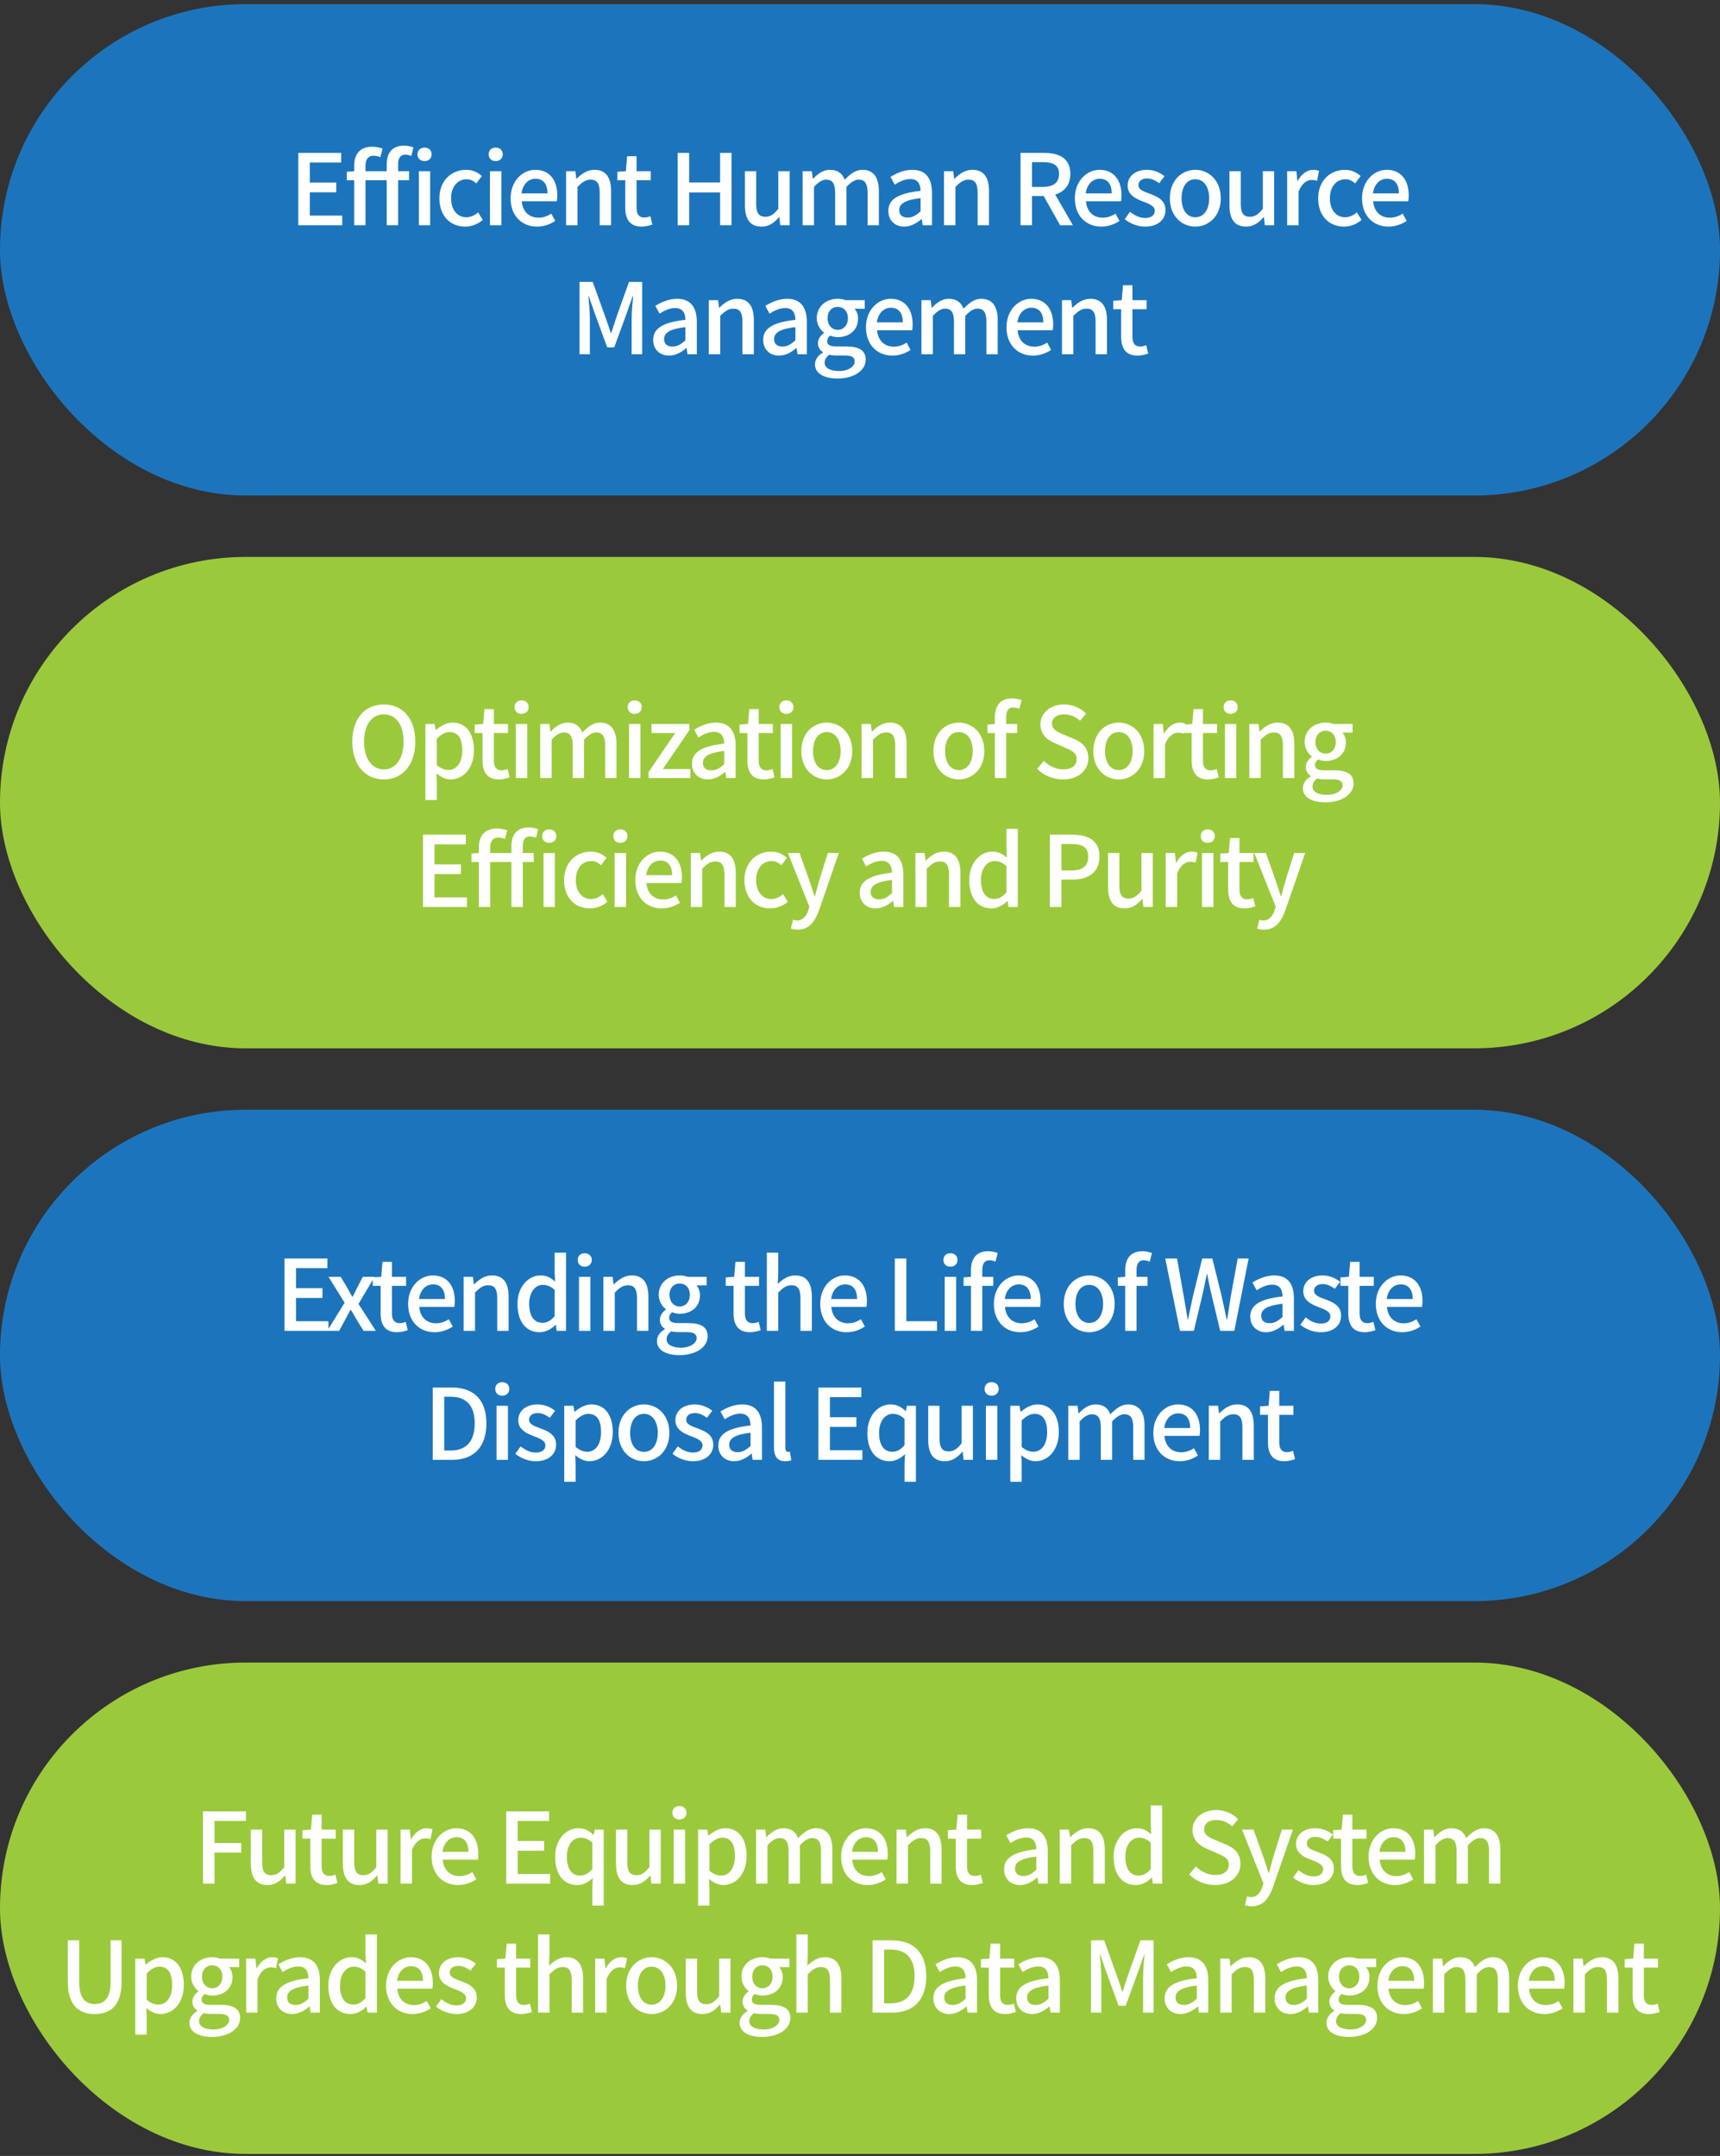
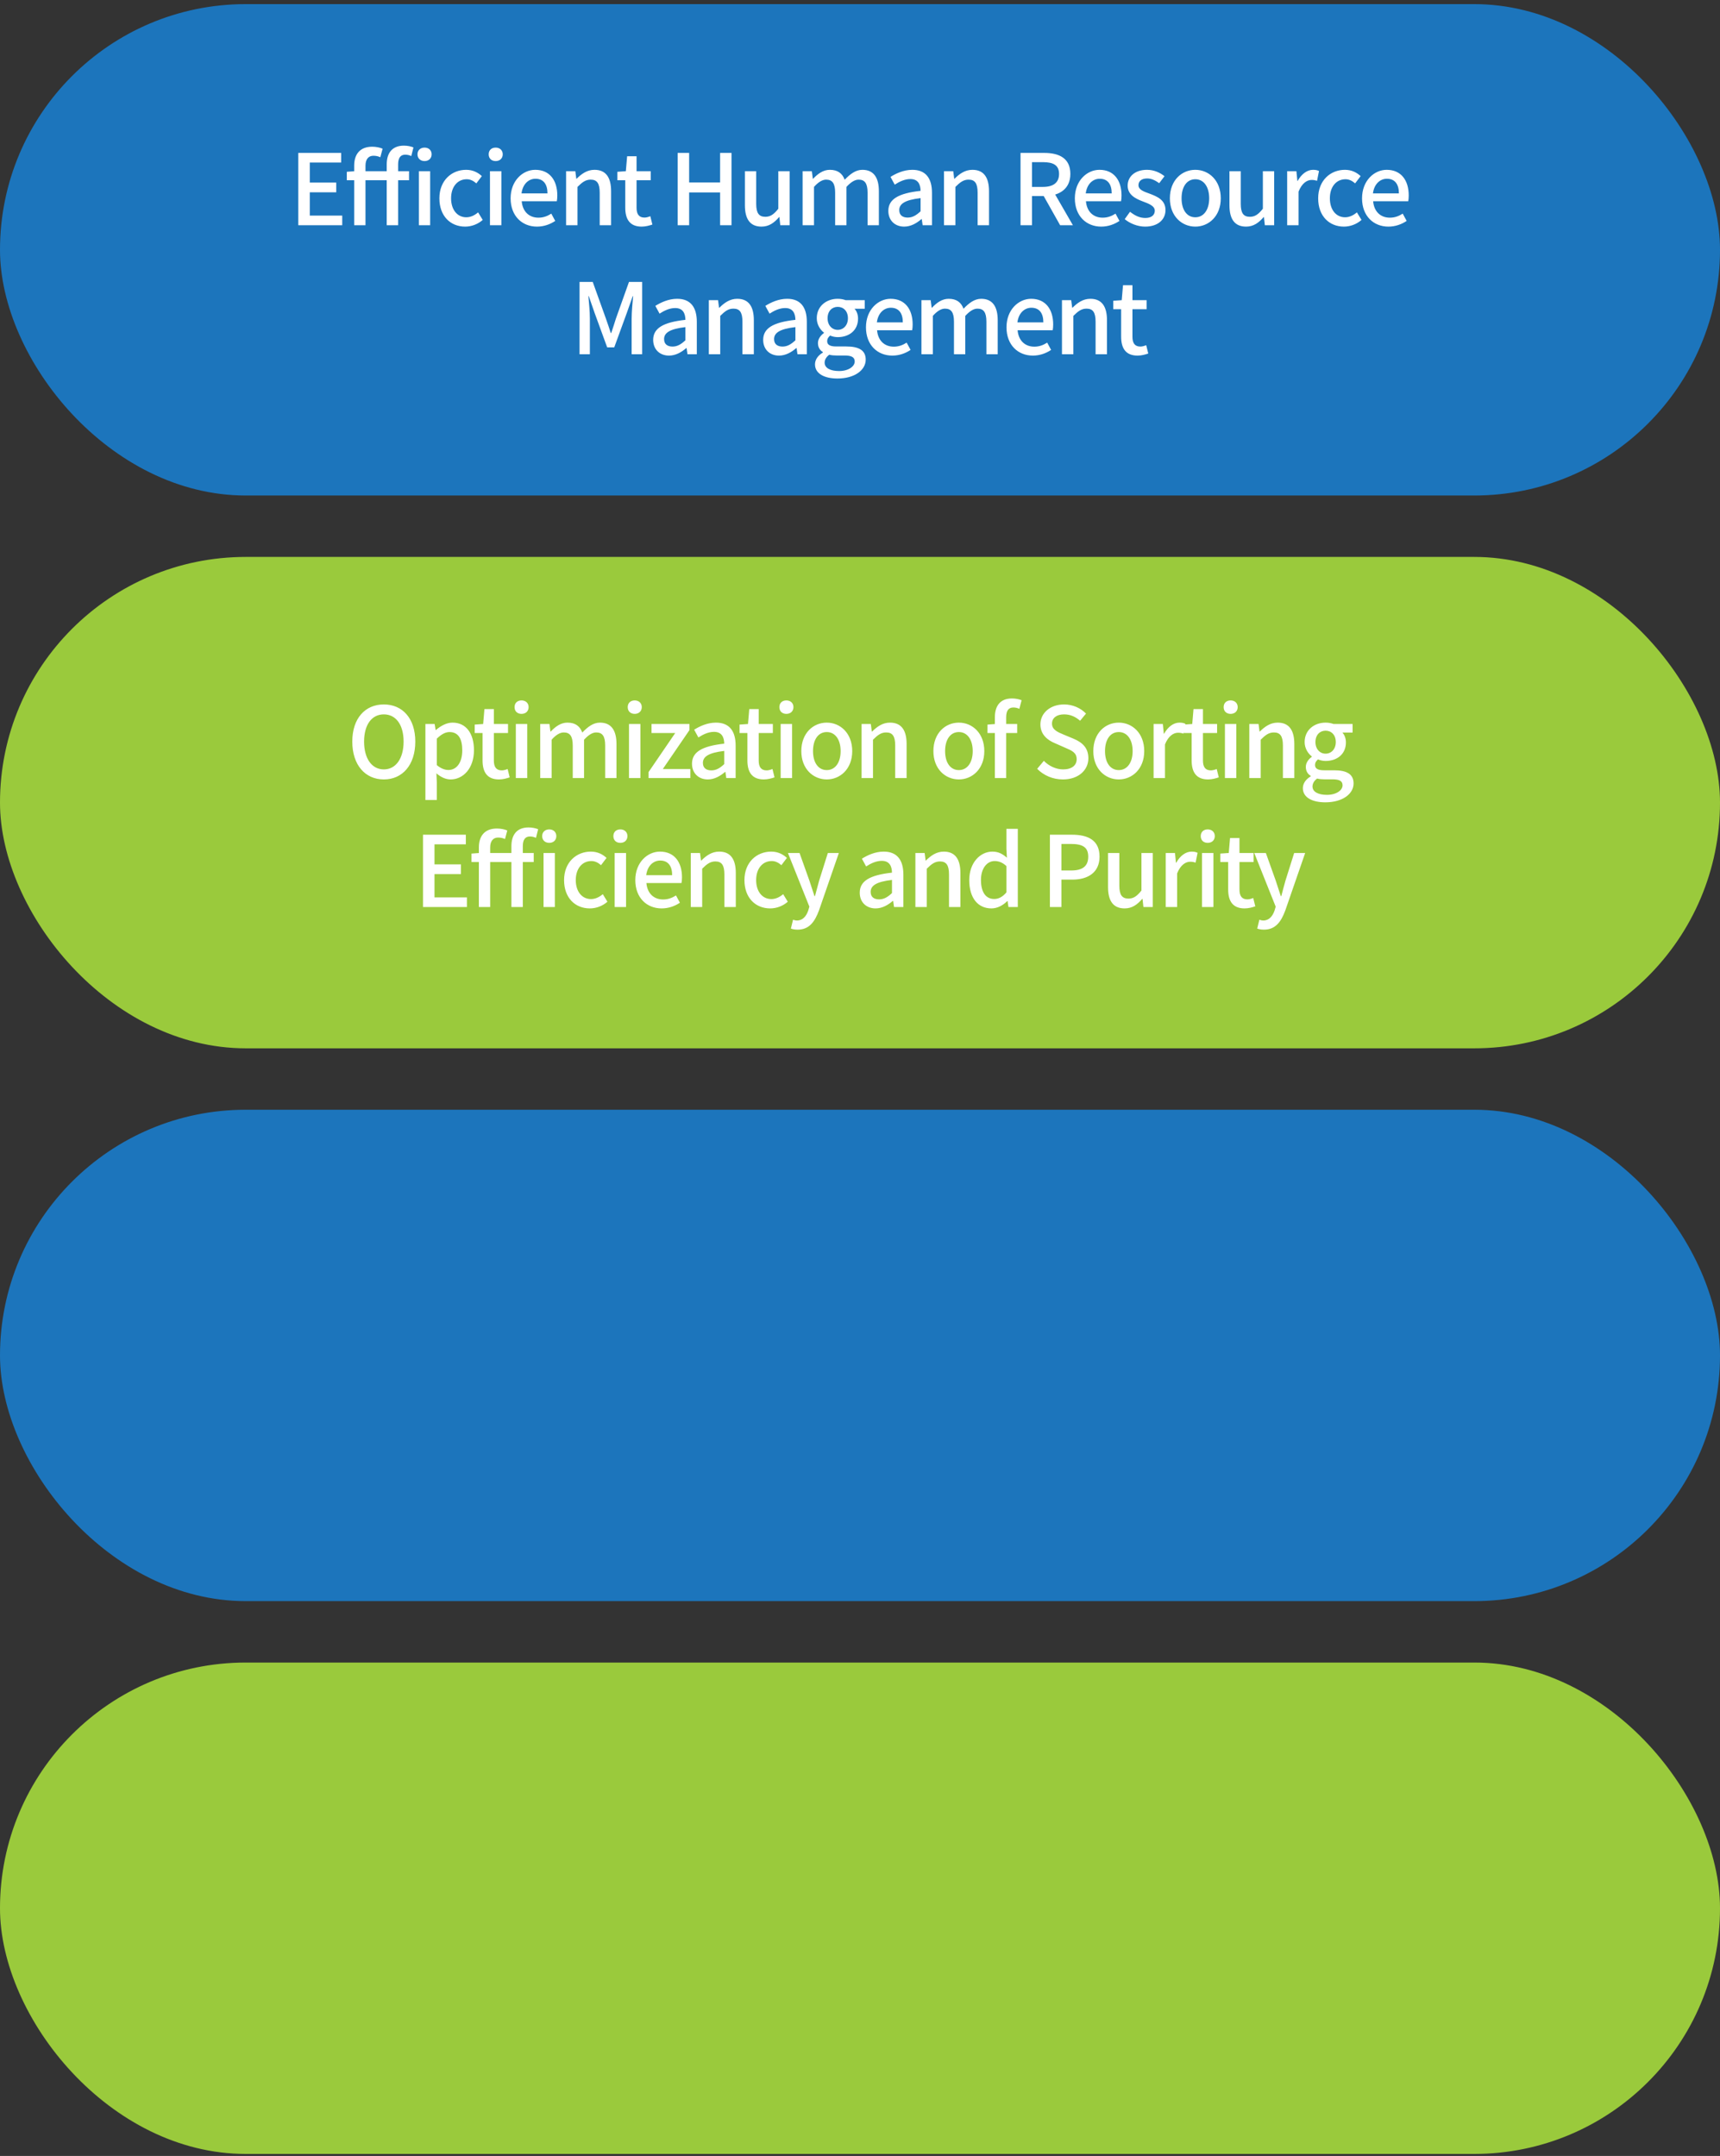
<svg xmlns="http://www.w3.org/2000/svg" width="280" height="351" viewBox="0 0 280 351" fill="none">
  <rect x="0" y="0" width="280" height="351" fill="#333333" stroke="none" />
  <g style="mix-blend-mode:darken">
    <rect y="0.671" width="280" height="80" rx="40" fill="#1C75BC" />
    <path d="M48.56 36.671V24.895H55.536V26.463H50.432V29.727H54.736V31.311H50.432V35.103H55.712V36.671H48.56ZM57.658 36.671V26.959C57.658 25.135 58.586 23.887 60.586 23.887C61.226 23.887 61.834 24.015 62.282 24.207L61.914 25.599C61.562 25.439 61.226 25.359 60.778 25.359C59.994 25.359 59.498 25.919 59.498 26.975V36.671H57.658ZM62.954 36.671V26.767C62.954 24.975 63.786 23.711 65.754 23.711C66.346 23.711 66.906 23.839 67.306 23.999L66.954 25.407C66.618 25.247 66.282 25.183 65.962 25.183C65.21 25.183 64.81 25.695 64.81 26.767V36.671H62.954ZM56.458 29.343V27.967L57.754 27.871H66.586V29.343H56.458ZM68.186 36.671V27.871H70.026V36.671H68.186ZM69.114 26.223C68.442 26.223 67.962 25.791 67.962 25.119C67.962 24.463 68.442 24.031 69.114 24.031C69.786 24.031 70.266 24.463 70.266 25.119C70.266 25.791 69.786 26.223 69.114 26.223ZM75.72 36.895C73.352 36.895 71.528 35.199 71.528 32.287C71.528 29.343 73.56 27.647 75.88 27.647C77 27.647 77.816 28.095 78.44 28.671L77.544 29.855C77.064 29.439 76.568 29.183 75.976 29.183C74.472 29.183 73.432 30.415 73.432 32.287C73.432 34.143 74.44 35.375 75.912 35.375C76.648 35.375 77.304 35.023 77.832 34.575L78.584 35.807C77.784 36.511 76.744 36.895 75.72 36.895ZM79.762 36.671V27.871H81.618V36.671H79.762ZM80.69 26.223C80.002 26.223 79.554 25.791 79.554 25.119C79.554 24.463 80.002 24.031 80.69 24.031C81.362 24.031 81.842 24.463 81.842 25.119C81.842 25.791 81.362 26.223 80.69 26.223ZM87.411 36.895C85.011 36.895 83.123 35.183 83.123 32.287C83.123 29.423 85.091 27.647 87.139 27.647C89.459 27.647 90.723 29.327 90.723 31.823C90.723 32.191 90.691 32.543 90.643 32.767H84.931C85.075 34.447 86.131 35.439 87.651 35.439C88.435 35.439 89.091 35.199 89.747 34.783L90.387 35.967C89.571 36.511 88.563 36.895 87.411 36.895ZM84.899 31.487H89.123C89.123 29.967 88.451 29.103 87.171 29.103C86.067 29.103 85.091 29.951 84.899 31.487ZM92.153 36.671V27.871H93.657L93.817 29.103H93.865C94.665 28.303 95.578 27.647 96.778 27.647C98.65 27.647 99.481 28.911 99.481 31.135V36.671H97.626V31.375C97.626 29.839 97.177 29.247 96.153 29.247C95.338 29.247 94.778 29.663 94.01 30.431V36.671H92.153ZM104.458 36.895C102.49 36.895 101.786 35.647 101.786 33.807V29.343H100.506V27.967L101.882 27.871L102.09 25.439H103.626V27.871H105.93V29.343H103.626V33.823C103.626 34.863 104.01 35.423 104.922 35.423C105.226 35.423 105.594 35.311 105.866 35.199L106.202 36.559C105.706 36.719 105.114 36.895 104.458 36.895ZM110.315 36.671V24.895H112.187V29.711H117.227V24.895H119.083V36.671H117.227V31.327H112.187V36.671H110.315ZM123.967 36.895C122.095 36.895 121.263 35.647 121.263 33.407V27.871H123.103V33.183C123.103 34.703 123.551 35.295 124.591 35.295C125.407 35.295 125.967 34.911 126.703 33.983V27.871H128.543V36.671H127.023L126.879 35.343H126.831C126.031 36.271 125.183 36.895 123.967 36.895ZM130.657 36.671V27.871H132.161L132.321 29.103H132.369C133.121 28.303 134.001 27.647 135.089 27.647C136.401 27.647 137.137 28.255 137.505 29.263C138.385 28.351 139.281 27.647 140.385 27.647C142.225 27.647 143.073 28.911 143.073 31.135V36.671H141.233V31.375C141.233 29.839 140.769 29.247 139.777 29.247C139.169 29.247 138.529 29.631 137.793 30.431V36.671H135.953V31.375C135.953 29.839 135.489 29.247 134.481 29.247C133.889 29.247 133.217 29.631 132.513 30.431V36.671H130.657ZM147.19 36.895C145.686 36.895 144.614 35.887 144.614 34.335C144.614 32.447 146.214 31.471 149.862 31.071C149.846 30.047 149.478 29.151 148.198 29.151C147.27 29.151 146.39 29.583 145.654 30.063L144.966 28.799C145.862 28.239 147.11 27.647 148.518 27.647C150.71 27.647 151.718 29.039 151.718 31.391V36.671H150.198L150.054 35.679H149.99C149.19 36.367 148.246 36.895 147.19 36.895ZM147.766 35.423C148.534 35.423 149.142 35.071 149.862 34.399V32.255C147.254 32.559 146.39 33.215 146.39 34.207C146.39 35.071 146.982 35.423 147.766 35.423ZM153.674 36.671V27.871H155.178L155.338 29.103H155.386C156.186 28.303 157.098 27.647 158.298 27.647C160.17 27.647 161.002 28.911 161.002 31.135V36.671H159.146V31.375C159.146 29.839 158.698 29.247 157.674 29.247C156.858 29.247 156.298 29.663 155.53 30.431V36.671H153.674ZM166.132 36.671V24.895H169.988C172.42 24.895 174.244 25.759 174.244 28.319C174.244 30.783 172.42 31.919 169.988 31.919H168.004V36.671H166.132ZM168.004 30.431H169.78C171.476 30.431 172.404 29.727 172.404 28.319C172.404 26.895 171.476 26.399 169.78 26.399H168.004V30.431ZM172.58 36.671L169.636 31.439L171.012 30.351L174.66 36.671H172.58ZM179.262 36.895C176.862 36.895 174.974 35.183 174.974 32.287C174.974 29.423 176.942 27.647 178.99 27.647C181.31 27.647 182.574 29.327 182.574 31.823C182.574 32.191 182.542 32.543 182.494 32.767H176.782C176.926 34.447 177.982 35.439 179.502 35.439C180.286 35.439 180.942 35.199 181.598 34.783L182.238 35.967C181.422 36.511 180.414 36.895 179.262 36.895ZM176.75 31.487H180.974C180.974 29.967 180.302 29.103 179.022 29.103C177.918 29.103 176.942 29.951 176.75 31.487ZM186.404 36.895C185.188 36.895 183.94 36.383 183.092 35.679L183.956 34.479C184.74 35.087 185.492 35.487 186.452 35.487C187.492 35.487 187.988 34.975 187.988 34.303C187.988 33.519 186.996 33.151 186.052 32.799C184.868 32.351 183.572 31.727 183.572 30.223C183.572 28.751 184.756 27.647 186.724 27.647C187.892 27.647 188.868 28.127 189.572 28.687L188.708 29.823C188.1 29.391 187.476 29.055 186.756 29.055C185.78 29.055 185.332 29.535 185.332 30.143C185.332 30.895 186.18 31.183 187.156 31.535C188.388 31.999 189.732 32.559 189.732 34.207C189.732 35.695 188.564 36.895 186.404 36.895ZM194.588 36.895C192.396 36.895 190.444 35.199 190.444 32.287C190.444 29.343 192.396 27.647 194.588 27.647C196.764 27.647 198.732 29.343 198.732 32.287C198.732 35.199 196.764 36.895 194.588 36.895ZM194.588 35.375C195.964 35.375 196.844 34.143 196.844 32.287C196.844 30.415 195.964 29.183 194.588 29.183C193.196 29.183 192.348 30.415 192.348 32.287C192.348 34.143 193.196 35.375 194.588 35.375ZM202.847 36.895C200.975 36.895 200.143 35.647 200.143 33.407V27.871H201.983V33.183C201.983 34.703 202.431 35.295 203.471 35.295C204.287 35.295 204.847 34.911 205.583 33.983V27.871H207.423V36.671H205.903L205.759 35.343H205.711C204.911 36.271 204.063 36.895 202.847 36.895ZM209.537 36.671V27.871H211.041L211.201 29.455H211.249C211.873 28.319 212.801 27.647 213.745 27.647C214.177 27.647 214.449 27.711 214.721 27.839L214.401 29.439C214.097 29.343 213.873 29.295 213.505 29.295C212.801 29.295 211.937 29.807 211.393 31.199V36.671H209.537ZM218.778 36.895C216.41 36.895 214.586 35.199 214.586 32.287C214.586 29.343 216.618 27.647 218.938 27.647C220.058 27.647 220.874 28.095 221.498 28.671L220.602 29.855C220.122 29.439 219.626 29.183 219.034 29.183C217.53 29.183 216.49 30.415 216.49 32.287C216.49 34.143 217.498 35.375 218.97 35.375C219.706 35.375 220.362 35.023 220.89 34.575L221.642 35.807C220.842 36.511 219.802 36.895 218.778 36.895ZM226.015 36.895C223.615 36.895 221.727 35.183 221.727 32.287C221.727 29.423 223.695 27.647 225.743 27.647C228.063 27.647 229.327 29.327 229.327 31.823C229.327 32.191 229.295 32.543 229.247 32.767H223.535C223.679 34.447 224.735 35.439 226.255 35.439C227.039 35.439 227.695 35.199 228.351 34.783L228.991 35.967C228.175 36.511 227.167 36.895 226.015 36.895ZM223.503 31.487H227.727C227.727 29.967 227.055 29.103 225.775 29.103C224.671 29.103 223.695 29.951 223.503 31.487ZM94.346 57.671V45.895H96.49L98.634 51.863C98.922 52.631 99.162 53.431 99.434 54.231H99.498C99.786 53.431 100.01 52.631 100.266 51.863L102.394 45.895H104.538V57.671H102.826V51.863C102.826 50.791 102.97 49.287 103.066 48.215H103.002L102.042 50.935L99.994 56.551H98.842L96.794 50.935L95.85 48.215H95.786C95.882 49.287 96.026 50.791 96.026 51.863V57.671H94.346ZM108.907 57.895C107.403 57.895 106.331 56.887 106.331 55.335C106.331 53.447 107.931 52.471 111.579 52.071C111.563 51.047 111.195 50.151 109.915 50.151C108.987 50.151 108.107 50.583 107.371 51.063L106.683 49.799C107.579 49.239 108.827 48.647 110.235 48.647C112.427 48.647 113.435 50.039 113.435 52.391V57.671H111.915L111.771 56.679H111.707C110.907 57.367 109.963 57.895 108.907 57.895ZM109.483 56.423C110.251 56.423 110.859 56.071 111.579 55.399V53.255C108.971 53.559 108.107 54.215 108.107 55.207C108.107 56.071 108.699 56.423 109.483 56.423ZM115.39 57.671V48.871H116.894L117.054 50.103H117.102C117.902 49.303 118.814 48.647 120.014 48.647C121.886 48.647 122.718 49.911 122.718 52.135V57.671H120.862V52.375C120.862 50.839 120.414 50.247 119.39 50.247C118.574 50.247 118.014 50.663 117.246 51.431V57.671H115.39ZM126.814 57.895C125.31 57.895 124.238 56.887 124.238 55.335C124.238 53.447 125.838 52.471 129.486 52.071C129.47 51.047 129.102 50.151 127.822 50.151C126.894 50.151 126.014 50.583 125.278 51.063L124.59 49.799C125.486 49.239 126.734 48.647 128.142 48.647C130.334 48.647 131.342 50.039 131.342 52.391V57.671H129.822L129.678 56.679H129.614C128.814 57.367 127.87 57.895 126.814 57.895ZM127.39 56.423C128.158 56.423 128.766 56.071 129.486 55.399V53.255C126.878 53.559 126.014 54.215 126.014 55.207C126.014 56.071 126.606 56.423 127.39 56.423ZM136.322 61.623C134.21 61.623 132.674 60.839 132.674 59.319C132.674 58.567 133.138 57.879 133.954 57.399V57.319C133.49 57.031 133.154 56.567 133.154 55.847C133.154 55.159 133.634 54.567 134.13 54.215V54.151C133.538 53.703 132.962 52.855 132.962 51.815C132.962 49.815 134.562 48.647 136.37 48.647C136.882 48.647 137.33 48.743 137.666 48.871H140.77V50.263H139.106C139.442 50.615 139.682 51.191 139.682 51.863C139.682 53.799 138.226 54.887 136.37 54.887C135.986 54.887 135.538 54.807 135.138 54.631C134.866 54.871 134.658 55.127 134.658 55.559C134.658 56.071 135.026 56.407 136.13 56.407H137.762C139.842 56.407 140.93 57.047 140.93 58.551C140.93 60.247 139.138 61.623 136.322 61.623ZM136.37 53.703C137.282 53.703 138.034 52.983 138.034 51.815C138.034 50.631 137.298 49.959 136.37 49.959C135.458 49.959 134.722 50.631 134.722 51.815C134.722 52.983 135.474 53.703 136.37 53.703ZM136.594 60.407C138.13 60.407 139.138 59.655 139.138 58.855C139.138 58.119 138.562 57.879 137.49 57.879H136.162C135.746 57.879 135.362 57.847 134.994 57.751C134.466 58.151 134.242 58.599 134.242 59.047C134.242 59.895 135.138 60.407 136.594 60.407ZM145.259 57.895C142.859 57.895 140.971 56.183 140.971 53.287C140.971 50.423 142.939 48.647 144.987 48.647C147.307 48.647 148.571 50.327 148.571 52.823C148.571 53.191 148.539 53.543 148.491 53.767H142.779C142.923 55.447 143.979 56.439 145.499 56.439C146.283 56.439 146.939 56.199 147.595 55.783L148.235 56.967C147.419 57.511 146.411 57.895 145.259 57.895ZM142.747 52.487H146.971C146.971 50.967 146.299 50.103 145.019 50.103C143.915 50.103 142.939 50.951 142.747 52.487ZM150.002 57.671V48.871H151.506L151.666 50.103H151.714C152.466 49.303 153.346 48.647 154.434 48.647C155.746 48.647 156.482 49.255 156.85 50.263C157.73 49.351 158.626 48.647 159.73 48.647C161.57 48.647 162.418 49.911 162.418 52.135V57.671H160.578V52.375C160.578 50.839 160.114 50.247 159.122 50.247C158.514 50.247 157.874 50.631 157.138 51.431V57.671H155.298V52.375C155.298 50.839 154.834 50.247 153.826 50.247C153.234 50.247 152.562 50.631 151.858 51.431V57.671H150.002ZM168.136 57.895C165.736 57.895 163.848 56.183 163.848 53.287C163.848 50.423 165.816 48.647 167.864 48.647C170.184 48.647 171.448 50.327 171.448 52.823C171.448 53.191 171.416 53.543 171.368 53.767H165.656C165.8 55.447 166.856 56.439 168.376 56.439C169.16 56.439 169.816 56.199 170.472 55.783L171.112 56.967C170.296 57.511 169.288 57.895 168.136 57.895ZM165.624 52.487H169.848C169.848 50.967 169.176 50.103 167.896 50.103C166.792 50.103 165.816 50.951 165.624 52.487ZM172.878 57.671V48.871H174.382L174.542 50.103H174.59C175.39 49.303 176.302 48.647 177.502 48.647C179.374 48.647 180.206 49.911 180.206 52.135V57.671H178.35V52.375C178.35 50.839 177.902 50.247 176.878 50.247C176.062 50.247 175.502 50.663 174.734 51.431V57.671H172.878ZM185.183 57.895C183.215 57.895 182.511 56.647 182.511 54.807V50.343H181.231V48.967L182.607 48.871L182.815 46.439H184.351V48.871H186.655V50.343H184.351V54.823C184.351 55.863 184.735 56.423 185.647 56.423C185.951 56.423 186.319 56.311 186.591 56.199L186.927 57.559C186.431 57.719 185.839 57.895 185.183 57.895Z" fill="white" />
  </g>
  <g style="mix-blend-mode:darken">
    <rect y="90.671" width="280" height="80" rx="40" fill="#9ACA3C" />
    <path d="M62.486 126.895C59.446 126.895 57.35 124.543 57.35 120.735C57.35 116.943 59.446 114.687 62.486 114.687C65.51 114.687 67.606 116.943 67.606 120.735C67.606 124.543 65.51 126.895 62.486 126.895ZM62.486 125.263C64.438 125.263 65.702 123.487 65.702 120.735C65.702 117.983 64.438 116.303 62.486 116.303C60.518 116.303 59.27 117.983 59.27 120.735C59.27 123.487 60.518 125.263 62.486 125.263ZM69.252 130.239V117.871H70.756L70.916 118.847H70.964C71.732 118.191 72.676 117.647 73.668 117.647C75.892 117.647 77.156 119.423 77.156 122.143C77.156 125.151 75.348 126.895 73.364 126.895C72.58 126.895 71.78 126.543 71.044 125.903L71.108 127.391V130.239H69.252ZM73.012 125.359C74.276 125.359 75.252 124.223 75.252 122.159C75.252 120.319 74.644 119.183 73.172 119.183C72.5 119.183 71.844 119.551 71.108 120.255V124.559C71.796 125.151 72.468 125.359 73.012 125.359ZM81.228 126.895C79.26 126.895 78.556 125.647 78.556 123.807V119.343H77.276V117.967L78.653 117.871L78.861 115.439H80.397V117.871H82.701V119.343H80.397V123.823C80.397 124.863 80.781 125.423 81.692 125.423C81.996 125.423 82.365 125.311 82.636 125.199L82.972 126.559C82.477 126.719 81.885 126.895 81.228 126.895ZM83.972 126.671V117.871H85.828V126.671H83.972ZM84.9 116.223C84.212 116.223 83.764 115.791 83.764 115.119C83.764 114.463 84.212 114.031 84.9 114.031C85.572 114.031 86.052 114.463 86.052 115.119C86.052 115.791 85.572 116.223 84.9 116.223ZM87.942 126.671V117.871H89.446L89.606 119.103H89.654C90.406 118.303 91.286 117.647 92.374 117.647C93.686 117.647 94.422 118.255 94.79 119.263C95.67 118.351 96.566 117.647 97.67 117.647C99.51 117.647 100.358 118.911 100.358 121.135V126.671H98.518V121.375C98.518 119.839 98.054 119.247 97.062 119.247C96.454 119.247 95.814 119.631 95.078 120.431V126.671H93.238V121.375C93.238 119.839 92.774 119.247 91.766 119.247C91.174 119.247 90.502 119.631 89.798 120.431V126.671H87.942ZM102.395 126.671V117.871H104.251V126.671H102.395ZM103.323 116.223C102.635 116.223 102.187 115.791 102.187 115.119C102.187 114.463 102.635 114.031 103.323 114.031C103.995 114.031 104.475 114.463 104.475 115.119C104.475 115.791 103.995 116.223 103.323 116.223ZM105.581 126.671V125.695L109.917 119.343H106.061V117.871H112.237V118.863L107.901 125.199H112.381V126.671H105.581ZM115.227 126.895C113.723 126.895 112.651 125.887 112.651 124.335C112.651 122.447 114.251 121.471 117.899 121.071C117.883 120.047 117.515 119.151 116.235 119.151C115.307 119.151 114.427 119.583 113.691 120.063L113.003 118.799C113.899 118.239 115.147 117.647 116.555 117.647C118.747 117.647 119.755 119.039 119.755 121.391V126.671H118.235L118.091 125.679H118.027C117.227 126.367 116.283 126.895 115.227 126.895ZM115.803 125.423C116.571 125.423 117.179 125.071 117.899 124.399V122.255C115.291 122.559 114.427 123.215 114.427 124.207C114.427 125.071 115.019 125.423 115.803 125.423ZM124.342 126.895C122.374 126.895 121.67 125.647 121.67 123.807V119.343H120.39V117.967L121.766 117.871L121.974 115.439H123.51V117.871H125.814V119.343H123.51V123.823C123.51 124.863 123.894 125.423 124.806 125.423C125.11 125.423 125.478 125.311 125.75 125.199L126.086 126.559C125.59 126.719 124.998 126.895 124.342 126.895ZM127.085 126.671V117.871H128.941V126.671H127.085ZM128.013 116.223C127.325 116.223 126.877 115.791 126.877 115.119C126.877 114.463 127.325 114.031 128.013 114.031C128.685 114.031 129.165 114.463 129.165 115.119C129.165 115.791 128.685 116.223 128.013 116.223ZM134.591 126.895C132.399 126.895 130.447 125.199 130.447 122.287C130.447 119.343 132.399 117.647 134.591 117.647C136.767 117.647 138.735 119.343 138.735 122.287C138.735 125.199 136.767 126.895 134.591 126.895ZM134.591 125.375C135.967 125.375 136.847 124.143 136.847 122.287C136.847 120.415 135.967 119.183 134.591 119.183C133.199 119.183 132.351 120.415 132.351 122.287C132.351 124.143 133.199 125.375 134.591 125.375ZM140.258 126.671V117.871H141.762L141.922 119.103H141.97C142.77 118.303 143.682 117.647 144.883 117.647C146.754 117.647 147.587 118.911 147.587 121.135V126.671H145.731V121.375C145.731 119.839 145.282 119.247 144.259 119.247C143.443 119.247 142.882 119.663 142.114 120.431V126.671H140.258ZM156.093 126.895C153.901 126.895 151.949 125.199 151.949 122.287C151.949 119.343 153.901 117.647 156.093 117.647C158.269 117.647 160.237 119.343 160.237 122.287C160.237 125.199 158.269 126.895 156.093 126.895ZM156.093 125.375C157.469 125.375 158.349 124.143 158.349 122.287C158.349 120.415 157.469 119.183 156.093 119.183C154.701 119.183 153.853 120.415 153.853 122.287C153.853 124.143 154.701 125.375 156.093 125.375ZM161.955 126.671V116.767C161.955 114.975 162.787 113.711 164.739 113.711C165.347 113.711 165.907 113.839 166.307 113.999L165.939 115.407C165.619 115.247 165.283 115.183 164.963 115.183C164.195 115.183 163.795 115.695 163.795 116.767V126.671H161.955ZM160.755 119.343V117.967L162.051 117.871H165.587V119.343H160.755ZM173.032 126.895C171.4 126.895 169.912 126.255 168.84 125.167L169.928 123.871C170.76 124.719 171.928 125.263 173.064 125.263C174.472 125.263 175.272 124.607 175.272 123.599C175.272 122.527 174.472 122.191 173.384 121.727L171.752 121.007C170.616 120.543 169.368 119.647 169.368 117.935C169.368 116.079 170.984 114.687 173.224 114.687C174.616 114.687 175.912 115.263 176.792 116.175L175.832 117.343C175.096 116.703 174.264 116.303 173.224 116.303C172.024 116.303 171.256 116.879 171.256 117.807C171.256 118.815 172.2 119.199 173.16 119.599L174.776 120.271C176.168 120.863 177.176 121.727 177.176 123.455C177.176 125.343 175.608 126.895 173.032 126.895ZM182.126 126.895C179.934 126.895 177.982 125.199 177.982 122.287C177.982 119.343 179.934 117.647 182.126 117.647C184.302 117.647 186.27 119.343 186.27 122.287C186.27 125.199 184.302 126.895 182.126 126.895ZM182.126 125.375C183.502 125.375 184.382 124.143 184.382 122.287C184.382 120.415 183.502 119.183 182.126 119.183C180.734 119.183 179.886 120.415 179.886 122.287C179.886 124.143 180.734 125.375 182.126 125.375ZM187.794 126.671V117.871H189.298L189.458 119.455H189.506C190.13 118.319 191.058 117.647 192.002 117.647C192.434 117.647 192.706 117.711 192.978 117.839L192.658 119.439C192.354 119.343 192.13 119.295 191.762 119.295C191.058 119.295 190.194 119.807 189.65 121.199V126.671H187.794ZM196.661 126.895C194.693 126.895 193.989 125.647 193.989 123.807V119.343H192.709V117.967L194.085 117.871L194.293 115.439H195.829V117.871H198.133V119.343H195.829V123.823C195.829 124.863 196.213 125.423 197.125 125.423C197.429 125.423 197.797 125.311 198.069 125.199L198.405 126.559C197.909 126.719 197.317 126.895 196.661 126.895ZM199.405 126.671V117.871H201.261V126.671H199.405ZM200.333 116.223C199.645 116.223 199.197 115.791 199.197 115.119C199.197 114.463 199.645 114.031 200.333 114.031C201.005 114.031 201.485 114.463 201.485 115.119C201.485 115.791 201.005 116.223 200.333 116.223ZM203.374 126.671V117.871H204.878L205.038 119.103H205.086C205.886 118.303 206.798 117.647 207.998 117.647C209.87 117.647 210.702 118.911 210.702 121.135V126.671H208.846V121.375C208.846 119.839 208.398 119.247 207.374 119.247C206.558 119.247 205.998 119.663 205.23 120.431V126.671H203.374ZM215.742 130.623C213.63 130.623 212.094 129.839 212.094 128.319C212.094 127.567 212.558 126.879 213.374 126.399V126.319C212.91 126.031 212.574 125.567 212.574 124.847C212.574 124.159 213.054 123.567 213.55 123.215V123.151C212.958 122.703 212.382 121.855 212.382 120.815C212.382 118.815 213.982 117.647 215.79 117.647C216.302 117.647 216.75 117.743 217.086 117.871H220.19V119.263H218.526C218.862 119.615 219.102 120.191 219.102 120.863C219.102 122.799 217.646 123.887 215.79 123.887C215.406 123.887 214.958 123.807 214.558 123.631C214.286 123.871 214.078 124.127 214.078 124.559C214.078 125.071 214.446 125.407 215.55 125.407H217.182C219.262 125.407 220.35 126.047 220.35 127.551C220.35 129.247 218.558 130.623 215.742 130.623ZM215.79 122.703C216.702 122.703 217.454 121.983 217.454 120.815C217.454 119.631 216.718 118.959 215.79 118.959C214.878 118.959 214.142 119.631 214.142 120.815C214.142 121.983 214.894 122.703 215.79 122.703ZM216.014 129.407C217.55 129.407 218.558 128.655 218.558 127.855C218.558 127.119 217.982 126.879 216.91 126.879H215.582C215.166 126.879 214.782 126.847 214.414 126.751C213.886 127.151 213.662 127.599 213.662 128.047C213.662 128.895 214.558 129.407 216.014 129.407ZM68.859 147.671V135.895H75.835V137.463H70.731V140.727H75.034V142.311H70.731V146.103H76.01V147.671H68.859ZM77.956 147.671V137.959C77.956 136.135 78.884 134.887 80.884 134.887C81.524 134.887 82.132 135.015 82.58 135.207L82.212 136.599C81.86 136.439 81.524 136.359 81.076 136.359C80.292 136.359 79.796 136.919 79.796 137.975V147.671H77.956ZM83.252 147.671V137.767C83.252 135.975 84.084 134.711 86.052 134.711C86.644 134.711 87.204 134.839 87.604 134.999L87.252 136.407C86.916 136.247 86.58 136.183 86.26 136.183C85.508 136.183 85.108 136.695 85.108 137.767V147.671H83.252ZM76.756 140.343V138.967L78.052 138.871H86.884V140.343H76.756ZM88.484 147.671V138.871H90.324V147.671H88.484ZM89.412 137.223C88.74 137.223 88.26 136.791 88.26 136.119C88.26 135.463 88.74 135.031 89.412 135.031C90.084 135.031 90.564 135.463 90.564 136.119C90.564 136.791 90.084 137.223 89.412 137.223ZM96.018 147.895C93.65 147.895 91.826 146.199 91.826 143.287C91.826 140.343 93.858 138.647 96.178 138.647C97.298 138.647 98.114 139.095 98.738 139.671L97.842 140.855C97.362 140.439 96.866 140.183 96.274 140.183C94.77 140.183 93.73 141.415 93.73 143.287C93.73 145.143 94.738 146.375 96.21 146.375C96.946 146.375 97.602 146.023 98.13 145.575L98.882 146.807C98.082 147.511 97.042 147.895 96.018 147.895ZM100.06 147.671V138.871H101.916V147.671H100.06ZM100.988 137.223C100.3 137.223 99.852 136.791 99.852 136.119C99.852 135.463 100.3 135.031 100.988 135.031C101.66 135.031 102.14 135.463 102.14 136.119C102.14 136.791 101.66 137.223 100.988 137.223ZM107.709 147.895C105.309 147.895 103.421 146.183 103.421 143.287C103.421 140.423 105.389 138.647 107.437 138.647C109.757 138.647 111.021 140.327 111.021 142.823C111.021 143.191 110.989 143.543 110.941 143.767H105.229C105.373 145.447 106.429 146.439 107.949 146.439C108.733 146.439 109.389 146.199 110.045 145.783L110.685 146.967C109.869 147.511 108.861 147.895 107.709 147.895ZM105.197 142.487H109.421C109.421 140.967 108.749 140.103 107.469 140.103C106.365 140.103 105.389 140.951 105.197 142.487ZM112.452 147.671V138.871H113.956L114.116 140.103H114.164C114.964 139.303 115.876 138.647 117.076 138.647C118.948 138.647 119.78 139.911 119.78 142.135V147.671H117.924V142.375C117.924 140.839 117.476 140.247 116.452 140.247C115.636 140.247 115.076 140.663 114.308 141.431V147.671H112.452ZM125.38 147.895C123.012 147.895 121.188 146.199 121.188 143.287C121.188 140.343 123.22 138.647 125.54 138.647C126.66 138.647 127.476 139.095 128.1 139.671L127.204 140.855C126.724 140.439 126.228 140.183 125.636 140.183C124.132 140.183 123.092 141.415 123.092 143.287C123.092 145.143 124.1 146.375 125.572 146.375C126.308 146.375 126.964 146.023 127.492 145.575L128.244 146.807C127.444 147.511 126.404 147.895 125.38 147.895ZM129.853 151.351C129.405 151.351 129.053 151.287 128.749 151.175L129.101 149.735C129.261 149.799 129.517 149.863 129.741 149.863C130.685 149.863 131.261 149.159 131.581 148.215L131.757 147.607L128.269 138.871H130.157L131.773 143.399C132.045 144.183 132.301 145.063 132.589 145.895H132.669C132.877 145.079 133.117 144.215 133.341 143.399L134.765 138.871H136.557L133.325 148.215C132.637 150.087 131.709 151.351 129.853 151.351ZM142.534 147.895C141.03 147.895 139.958 146.887 139.958 145.335C139.958 143.447 141.558 142.471 145.206 142.071C145.19 141.047 144.822 140.151 143.542 140.151C142.614 140.151 141.734 140.583 140.998 141.063L140.31 139.799C141.206 139.239 142.454 138.647 143.862 138.647C146.054 138.647 147.062 140.039 147.062 142.391V147.671H145.542L145.398 146.679H145.334C144.534 147.367 143.59 147.895 142.534 147.895ZM143.11 146.423C143.878 146.423 144.486 146.071 145.206 145.399V143.255C142.598 143.559 141.734 144.215 141.734 145.207C141.734 146.071 142.326 146.423 143.11 146.423ZM149.017 147.671V138.871H150.521L150.681 140.103H150.729C151.529 139.303 152.441 138.647 153.641 138.647C155.513 138.647 156.345 139.911 156.345 142.135V147.671H154.489V142.375C154.489 140.839 154.041 140.247 153.017 140.247C152.201 140.247 151.641 140.663 150.873 141.431V147.671H149.017ZM161.402 147.895C159.194 147.895 157.786 146.199 157.786 143.287C157.786 140.423 159.594 138.647 161.546 138.647C162.554 138.647 163.21 139.031 163.914 139.639L163.834 138.183V134.935H165.69V147.671H164.17L164.026 146.695H163.978C163.306 147.367 162.394 147.895 161.402 147.895ZM161.85 146.359C162.57 146.359 163.21 146.023 163.834 145.287V140.999C163.194 140.407 162.57 140.183 161.914 140.183C160.682 140.183 159.69 141.367 159.69 143.255C159.69 145.255 160.474 146.359 161.85 146.359ZM170.914 147.671V135.895H174.498C177.122 135.895 178.994 136.791 178.994 139.463C178.994 142.039 177.122 143.207 174.562 143.207H172.786V147.671H170.914ZM172.786 141.719H174.386C176.258 141.719 177.154 140.999 177.154 139.463C177.154 137.895 176.194 137.399 174.306 137.399H172.786V141.719ZM183.081 147.895C181.209 147.895 180.377 146.647 180.377 144.407V138.871H182.217V144.183C182.217 145.703 182.665 146.295 183.705 146.295C184.521 146.295 185.081 145.911 185.817 144.983V138.871H187.657V147.671H186.137L185.993 146.343H185.945C185.145 147.271 184.297 147.895 183.081 147.895ZM189.77 147.671V138.871H191.274L191.434 140.455H191.482C192.106 139.319 193.034 138.647 193.978 138.647C194.41 138.647 194.682 138.711 194.954 138.839L194.634 140.439C194.33 140.343 194.106 140.295 193.738 140.295C193.034 140.295 192.17 140.807 191.626 142.199V147.671H189.77ZM195.677 147.671V138.871H197.533V147.671H195.677ZM196.605 137.223C195.917 137.223 195.469 136.791 195.469 136.119C195.469 135.463 195.917 135.031 196.605 135.031C197.277 135.031 197.757 135.463 197.757 136.119C197.757 136.791 197.277 137.223 196.605 137.223ZM202.607 147.895C200.639 147.895 199.935 146.647 199.935 144.807V140.343H198.655V138.967L200.031 138.871L200.239 136.439H201.775V138.871H204.079V140.343H201.775V144.823C201.775 145.863 202.159 146.423 203.071 146.423C203.375 146.423 203.743 146.311 204.015 146.199L204.351 147.559C203.855 147.719 203.263 147.895 202.607 147.895ZM205.766 151.351C205.318 151.351 204.966 151.287 204.662 151.175L205.014 149.735C205.174 149.799 205.43 149.863 205.654 149.863C206.598 149.863 207.174 149.159 207.494 148.215L207.67 147.607L204.182 138.871H206.07L207.686 143.399C207.958 144.183 208.214 145.063 208.502 145.895H208.582C208.79 145.079 209.03 144.215 209.254 143.399L210.678 138.871H212.47L209.238 148.215C208.55 150.087 207.622 151.351 205.766 151.351Z" fill="white" />
  </g>
  <g style="mix-blend-mode:darken">
    <rect y="180.671" width="280" height="80" rx="40" fill="#1C75BC" />
-     <path d="M46.317 216.671V204.895H53.293V206.463H48.189V209.727H52.493V211.311H48.189V215.103H53.469V216.671H46.317ZM53.271 216.671L56.103 212.095L53.479 207.871H55.463L56.519 209.631C56.775 210.143 57.063 210.623 57.351 211.119H57.415C57.655 210.623 57.895 210.143 58.151 209.631L59.063 207.871H60.983L58.359 212.287L61.191 216.671H59.191L58.039 214.815C57.751 214.287 57.431 213.759 57.127 213.263H57.047C56.759 213.759 56.503 214.287 56.215 214.815L55.207 216.671H53.271ZM64.633 216.895C62.666 216.895 61.962 215.647 61.962 213.807V209.343H60.681V207.967L62.057 207.871L62.266 205.439H63.801V207.871H66.106V209.343H63.801V213.823C63.801 214.863 64.186 215.423 65.097 215.423C65.401 215.423 65.769 215.311 66.041 215.199L66.377 216.559C65.882 216.719 65.29 216.895 64.633 216.895ZM70.729 216.895C68.329 216.895 66.441 215.183 66.441 212.287C66.441 209.423 68.409 207.647 70.457 207.647C72.777 207.647 74.041 209.327 74.041 211.823C74.041 212.191 74.009 212.543 73.961 212.767H68.249C68.393 214.447 69.449 215.439 70.969 215.439C71.753 215.439 72.409 215.199 73.065 214.783L73.705 215.967C72.889 216.511 71.881 216.895 70.729 216.895ZM68.217 211.487H72.441C72.441 209.967 71.769 209.103 70.489 209.103C69.385 209.103 68.409 209.951 68.217 211.487ZM75.472 216.671V207.871H76.976L77.136 209.103H77.184C77.984 208.303 78.896 207.647 80.096 207.647C81.968 207.647 82.8 208.911 82.8 211.135V216.671H80.944V211.375C80.944 209.839 80.496 209.247 79.472 209.247C78.656 209.247 78.096 209.663 77.328 210.431V216.671H75.472ZM87.856 216.895C85.648 216.895 84.24 215.199 84.24 212.287C84.24 209.423 86.048 207.647 88 207.647C89.008 207.647 89.664 208.031 90.368 208.639L90.288 207.183V203.935H92.144V216.671H90.624L90.48 215.695H90.432C89.76 216.367 88.848 216.895 87.856 216.895ZM88.304 215.359C89.024 215.359 89.664 215.023 90.288 214.287V209.999C89.648 209.407 89.024 209.183 88.368 209.183C87.136 209.183 86.144 210.367 86.144 212.255C86.144 214.255 86.928 215.359 88.304 215.359ZM94.254 216.671V207.871H96.11V216.671H94.254ZM95.182 206.223C94.494 206.223 94.046 205.791 94.046 205.119C94.046 204.463 94.494 204.031 95.182 204.031C95.854 204.031 96.334 204.463 96.334 205.119C96.334 205.791 95.854 206.223 95.182 206.223ZM98.224 216.671V207.871H99.728L99.888 209.103H99.936C100.736 208.303 101.648 207.647 102.848 207.647C104.72 207.647 105.552 208.911 105.552 211.135V216.671H103.696V211.375C103.696 209.839 103.247 209.247 102.224 209.247C101.408 209.247 100.847 209.663 100.079 210.431V216.671H98.224ZM110.592 220.623C108.48 220.623 106.944 219.839 106.944 218.319C106.944 217.567 107.408 216.879 108.224 216.399V216.319C107.76 216.031 107.424 215.567 107.424 214.847C107.424 214.159 107.904 213.567 108.4 213.215V213.151C107.808 212.703 107.232 211.855 107.232 210.815C107.232 208.815 108.832 207.647 110.64 207.647C111.152 207.647 111.6 207.743 111.936 207.871H115.04V209.263H113.376C113.712 209.615 113.952 210.191 113.952 210.863C113.952 212.799 112.496 213.887 110.64 213.887C110.256 213.887 109.808 213.807 109.408 213.631C109.136 213.871 108.928 214.127 108.928 214.559C108.928 215.071 109.296 215.407 110.4 215.407H112.032C114.112 215.407 115.2 216.047 115.2 217.551C115.2 219.247 113.408 220.623 110.592 220.623ZM110.64 212.703C111.552 212.703 112.304 211.983 112.304 210.815C112.304 209.631 111.568 208.959 110.64 208.959C109.728 208.959 108.992 209.631 108.992 210.815C108.992 211.983 109.744 212.703 110.64 212.703ZM110.864 219.407C112.4 219.407 113.408 218.655 113.408 217.855C113.408 217.119 112.832 216.879 111.76 216.879H110.432C110.016 216.879 109.632 216.847 109.264 216.751C108.736 217.151 108.512 217.599 108.512 218.047C108.512 218.895 109.408 219.407 110.864 219.407ZM122.092 216.895C120.124 216.895 119.42 215.647 119.42 213.807V209.343H118.14V207.967L119.516 207.871L119.724 205.439H121.26V207.871H123.564V209.343H121.26V213.823C121.26 214.863 121.644 215.423 122.556 215.423C122.86 215.423 123.228 215.311 123.5 215.199L123.836 216.559C123.34 216.719 122.748 216.895 122.092 216.895ZM124.835 216.671V203.935H126.691V207.295L126.611 209.039C127.363 208.303 128.259 207.647 129.459 207.647C131.331 207.647 132.163 208.911 132.163 211.135V216.671H130.307V211.375C130.307 209.839 129.859 209.247 128.835 209.247C128.019 209.247 127.459 209.663 126.691 210.431V216.671H124.835ZM137.813 216.895C135.413 216.895 133.525 215.183 133.525 212.287C133.525 209.423 135.493 207.647 137.541 207.647C139.861 207.647 141.125 209.327 141.125 211.823C141.125 212.191 141.093 212.543 141.045 212.767H135.333C135.477 214.447 136.533 215.439 138.053 215.439C138.837 215.439 139.493 215.199 140.149 214.783L140.789 215.967C139.973 216.511 138.965 216.895 137.813 216.895ZM135.301 211.487H139.525C139.525 209.967 138.853 209.103 137.573 209.103C136.469 209.103 135.493 209.951 135.301 211.487ZM145.669 216.671V204.895H147.541V215.103H152.533V216.671H145.669ZM153.791 216.671V207.871H155.647V216.671H153.791ZM154.719 206.223C154.031 206.223 153.583 205.791 153.583 205.119C153.583 204.463 154.031 204.031 154.719 204.031C155.391 204.031 155.871 204.463 155.871 205.119C155.871 205.791 155.391 206.223 154.719 206.223ZM158.064 216.671V206.767C158.064 204.975 158.896 203.711 160.848 203.711C161.456 203.711 162.016 203.839 162.416 203.999L162.048 205.407C161.728 205.247 161.392 205.183 161.072 205.183C160.304 205.183 159.904 205.695 159.904 206.767V216.671H158.064ZM156.864 209.343V207.967L158.16 207.871H161.696V209.343H156.864ZM166.082 216.895C163.682 216.895 161.794 215.183 161.794 212.287C161.794 209.423 163.762 207.647 165.81 207.647C168.13 207.647 169.394 209.327 169.394 211.823C169.394 212.191 169.362 212.543 169.314 212.767H163.602C163.746 214.447 164.802 215.439 166.322 215.439C167.106 215.439 167.762 215.199 168.418 214.783L169.058 215.967C168.242 216.511 167.234 216.895 166.082 216.895ZM163.57 211.487H167.794C167.794 209.967 167.122 209.103 165.842 209.103C164.738 209.103 163.762 209.951 163.57 211.487ZM177.314 216.895C175.122 216.895 173.17 215.199 173.17 212.287C173.17 209.343 175.122 207.647 177.314 207.647C179.49 207.647 181.458 209.343 181.458 212.287C181.458 215.199 179.49 216.895 177.314 216.895ZM177.314 215.375C178.69 215.375 179.57 214.143 179.57 212.287C179.57 210.415 178.69 209.183 177.314 209.183C175.922 209.183 175.074 210.415 175.074 212.287C175.074 214.143 175.922 215.375 177.314 215.375ZM183.176 216.671V206.767C183.176 204.975 184.008 203.711 185.96 203.711C186.568 203.711 187.128 203.839 187.528 203.999L187.16 205.407C186.84 205.247 186.504 205.183 186.184 205.183C185.416 205.183 185.016 205.695 185.016 206.767V216.671H183.176ZM181.976 209.343V207.967L183.272 207.871H186.808V209.343H181.976ZM192.093 216.671L189.693 204.895H191.613L192.701 211.023C192.925 212.271 193.133 213.535 193.341 214.815H193.405C193.661 213.535 193.933 212.271 194.205 211.023L195.709 204.895H197.357L198.877 211.023C199.165 212.255 199.405 213.535 199.693 214.815H199.773C199.965 213.535 200.173 212.271 200.365 211.023L201.485 204.895H203.261L200.941 216.671H198.637L197.069 210.127C196.861 209.215 196.685 208.335 196.525 207.439H196.461C196.285 208.335 196.077 209.215 195.901 210.127L194.349 216.671H192.093ZM206.11 216.895C204.606 216.895 203.534 215.887 203.534 214.335C203.534 212.447 205.134 211.471 208.782 211.071C208.766 210.047 208.398 209.151 207.118 209.151C206.19 209.151 205.31 209.583 204.574 210.063L203.886 208.799C204.782 208.239 206.03 207.647 207.438 207.647C209.63 207.647 210.638 209.039 210.638 211.391V216.671H209.118L208.974 215.679H208.91C208.11 216.367 207.166 216.895 206.11 216.895ZM206.686 215.423C207.454 215.423 208.062 215.071 208.782 214.399V212.255C206.174 212.559 205.31 213.215 205.31 214.207C205.31 215.071 205.902 215.423 206.686 215.423ZM214.993 216.895C213.777 216.895 212.529 216.383 211.681 215.679L212.545 214.479C213.329 215.087 214.081 215.487 215.041 215.487C216.081 215.487 216.577 214.975 216.577 214.303C216.577 213.519 215.585 213.151 214.641 212.799C213.457 212.351 212.161 211.727 212.161 210.223C212.161 208.751 213.345 207.647 215.313 207.647C216.481 207.647 217.457 208.127 218.161 208.687L217.297 209.823C216.689 209.391 216.065 209.055 215.345 209.055C214.369 209.055 213.921 209.535 213.921 210.143C213.921 210.895 214.769 211.183 215.745 211.535C216.977 211.999 218.321 212.559 218.321 214.207C218.321 215.695 217.153 216.895 214.993 216.895ZM222.163 216.895C220.195 216.895 219.491 215.647 219.491 213.807V209.343H218.211V207.967L219.587 207.871L219.795 205.439H221.331V207.871H223.635V209.343H221.331V213.823C221.331 214.863 221.715 215.423 222.627 215.423C222.931 215.423 223.299 215.311 223.571 215.199L223.907 216.559C223.411 216.719 222.819 216.895 222.163 216.895ZM228.259 216.895C225.859 216.895 223.971 215.183 223.971 212.287C223.971 209.423 225.939 207.647 227.987 207.647C230.307 207.647 231.571 209.327 231.571 211.823C231.571 212.191 231.539 212.543 231.491 212.767H225.779C225.923 214.447 226.979 215.439 228.499 215.439C229.283 215.439 229.939 215.199 230.595 214.783L231.235 215.967C230.419 216.511 229.411 216.895 228.259 216.895ZM225.747 211.487H229.971C229.971 209.967 229.299 209.103 228.019 209.103C226.915 209.103 225.939 209.951 225.747 211.487ZM70.445 237.671V225.895H73.517C77.133 225.895 79.181 227.895 79.181 231.735C79.181 235.575 77.133 237.671 73.613 237.671H70.445ZM72.317 236.151H73.373C75.901 236.151 77.277 234.663 77.277 231.735C77.277 228.807 75.901 227.399 73.373 227.399H72.317V236.151ZM80.832 237.671V228.871H82.688V237.671H80.832ZM81.76 227.223C81.072 227.223 80.624 226.791 80.624 226.119C80.624 225.463 81.072 225.031 81.76 225.031C82.432 225.031 82.912 225.463 82.912 226.119C82.912 226.791 82.432 227.223 81.76 227.223ZM87.202 237.895C85.986 237.895 84.738 237.383 83.89 236.679L84.754 235.479C85.538 236.087 86.29 236.487 87.25 236.487C88.29 236.487 88.786 235.975 88.786 235.303C88.786 234.519 87.794 234.151 86.85 233.799C85.666 233.351 84.37 232.727 84.37 231.223C84.37 229.751 85.554 228.647 87.522 228.647C88.69 228.647 89.666 229.127 90.37 229.687L89.506 230.823C88.898 230.391 88.274 230.055 87.554 230.055C86.578 230.055 86.13 230.535 86.13 231.143C86.13 231.895 86.978 232.183 87.954 232.535C89.186 232.999 90.53 233.559 90.53 235.207C90.53 236.695 89.362 237.895 87.202 237.895ZM91.849 241.239V228.871H93.353L93.513 229.847H93.561C94.329 229.191 95.273 228.647 96.265 228.647C98.489 228.647 99.753 230.423 99.753 233.143C99.753 236.151 97.945 237.895 95.961 237.895C95.177 237.895 94.377 237.543 93.641 236.903L93.705 238.391V241.239H91.849ZM95.609 236.359C96.873 236.359 97.849 235.223 97.849 233.159C97.849 231.319 97.241 230.183 95.769 230.183C95.097 230.183 94.441 230.551 93.705 231.255V235.559C94.393 236.151 95.065 236.359 95.609 236.359ZM104.823 237.895C102.631 237.895 100.679 236.199 100.679 233.287C100.679 230.343 102.631 228.647 104.823 228.647C106.999 228.647 108.967 230.343 108.967 233.287C108.967 236.199 106.999 237.895 104.823 237.895ZM104.823 236.375C106.199 236.375 107.079 235.143 107.079 233.287C107.079 231.415 106.199 230.183 104.823 230.183C103.431 230.183 102.583 231.415 102.583 233.287C102.583 235.143 103.431 236.375 104.823 236.375ZM112.782 237.895C111.566 237.895 110.318 237.383 109.47 236.679L110.334 235.479C111.118 236.087 111.87 236.487 112.83 236.487C113.87 236.487 114.366 235.975 114.366 235.303C114.366 234.519 113.374 234.151 112.43 233.799C111.246 233.351 109.95 232.727 109.95 231.223C109.95 229.751 111.134 228.647 113.102 228.647C114.27 228.647 115.246 229.127 115.95 229.687L115.086 230.823C114.478 230.391 113.854 230.055 113.134 230.055C112.158 230.055 111.71 230.535 111.71 231.143C111.71 231.895 112.558 232.183 113.534 232.535C114.766 232.999 116.11 233.559 116.11 235.207C116.11 236.695 114.942 237.895 112.782 237.895ZM119.509 237.895C118.005 237.895 116.933 236.887 116.933 235.335C116.933 233.447 118.533 232.471 122.181 232.071C122.165 231.047 121.797 230.151 120.517 230.151C119.589 230.151 118.709 230.583 117.973 231.063L117.285 229.799C118.181 229.239 119.429 228.647 120.837 228.647C123.029 228.647 124.037 230.039 124.037 232.391V237.671H122.517L122.373 236.679H122.309C121.509 237.367 120.565 237.895 119.509 237.895ZM120.085 236.423C120.853 236.423 121.461 236.071 122.181 235.399V233.255C119.573 233.559 118.709 234.215 118.709 235.207C118.709 236.071 119.301 236.423 120.085 236.423ZM127.832 237.895C126.488 237.895 125.992 237.031 125.992 235.607V224.935H127.848V235.703C127.848 236.199 128.056 236.375 128.28 236.375C128.36 236.375 128.424 236.375 128.584 236.343L128.824 237.735C128.584 237.815 128.296 237.895 127.832 237.895ZM133.232 237.671V225.895H140.208V227.463H135.104V230.727H139.408V232.311H135.104V236.103H140.384V237.671H133.232ZM147.247 241.239V238.263L147.327 236.743C146.655 237.399 145.775 237.895 144.815 237.895C142.607 237.895 141.199 236.199 141.199 233.287C141.199 230.423 143.007 228.647 144.959 228.647C145.967 228.647 146.671 229.015 147.423 229.719H147.471L147.647 228.871H149.103V241.239H147.247ZM145.263 236.359C145.983 236.359 146.623 236.023 147.247 235.287V230.999C146.607 230.407 145.983 230.183 145.327 230.183C144.095 230.183 143.103 231.367 143.103 233.255C143.103 235.255 143.887 236.359 145.263 236.359ZM153.806 237.895C151.934 237.895 151.102 236.647 151.102 234.407V228.871H152.942V234.183C152.942 235.703 153.39 236.295 154.43 236.295C155.246 236.295 155.806 235.911 156.542 234.983V228.871H158.382V237.671H156.862L156.718 236.343H156.67C155.87 237.271 155.022 237.895 153.806 237.895ZM160.495 237.671V228.871H162.351V237.671H160.495ZM161.423 227.223C160.735 227.223 160.287 226.791 160.287 226.119C160.287 225.463 160.735 225.031 161.423 225.031C162.095 225.031 162.575 225.463 162.575 226.119C162.575 226.791 162.095 227.223 161.423 227.223ZM164.465 241.239V228.871H165.969L166.129 229.847H166.177C166.945 229.191 167.889 228.647 168.881 228.647C171.105 228.647 172.369 230.423 172.369 233.143C172.369 236.151 170.561 237.895 168.577 237.895C167.793 237.895 166.993 237.543 166.257 236.903L166.321 238.391V241.239H164.465ZM168.225 236.359C169.489 236.359 170.465 235.223 170.465 233.159C170.465 231.319 169.857 230.183 168.385 230.183C167.713 230.183 167.057 230.551 166.321 231.255V235.559C167.009 236.151 167.681 236.359 168.225 236.359ZM173.903 237.671V228.871H175.407L175.567 230.103H175.615C176.367 229.303 177.247 228.647 178.335 228.647C179.647 228.647 180.383 229.255 180.751 230.263C181.631 229.351 182.527 228.647 183.631 228.647C185.471 228.647 186.319 229.911 186.319 232.135V237.671H184.479V232.375C184.479 230.839 184.015 230.247 183.023 230.247C182.415 230.247 181.775 230.631 181.039 231.431V237.671H179.199V232.375C179.199 230.839 178.735 230.247 177.727 230.247C177.135 230.247 176.463 230.631 175.759 231.431V237.671H173.903ZM192.037 237.895C189.637 237.895 187.749 236.183 187.749 233.287C187.749 230.423 189.717 228.647 191.765 228.647C194.085 228.647 195.349 230.327 195.349 232.823C195.349 233.191 195.317 233.543 195.269 233.767H189.557C189.701 235.447 190.757 236.439 192.277 236.439C193.061 236.439 193.717 236.199 194.373 235.783L195.013 236.967C194.197 237.511 193.189 237.895 192.037 237.895ZM189.525 232.487H193.749C193.749 230.967 193.077 230.103 191.797 230.103C190.693 230.103 189.717 230.951 189.525 232.487ZM196.779 237.671V228.871H198.283L198.443 230.103H198.491C199.291 229.303 200.203 228.647 201.403 228.647C203.275 228.647 204.107 229.911 204.107 232.135V237.671H202.251V232.375C202.251 230.839 201.803 230.247 200.779 230.247C199.963 230.247 199.403 230.663 198.635 231.431V237.671H196.779ZM209.083 237.895C207.115 237.895 206.411 236.647 206.411 234.807V230.343H205.131V228.967L206.507 228.871L206.715 226.439H208.251V228.871H210.555V230.343H208.251V234.823C208.251 235.863 208.635 236.423 209.547 236.423C209.851 236.423 210.219 236.311 210.491 236.199L210.827 237.559C210.331 237.719 209.739 237.895 209.083 237.895Z" fill="white" />
  </g>
  <g style="mix-blend-mode:darken">
    <rect y="270.671" width="280" height="80" rx="40" fill="#9ACA3C" />
-     <path d="M33.043 306.671V294.895H40.035V296.463H34.915V300.047H39.267V301.615H34.915V306.671H33.043ZM43.538 306.895C41.666 306.895 40.834 305.647 40.834 303.407V297.871H42.674V303.183C42.674 304.703 43.122 305.295 44.162 305.295C44.978 305.295 45.538 304.911 46.274 303.983V297.871H48.114V306.671H46.594L46.45 305.343H46.402C45.602 306.271 44.754 306.895 43.538 306.895ZM53.188 306.895C51.22 306.895 50.516 305.647 50.516 303.807V299.343H49.236V297.967L50.612 297.871L50.82 295.439H52.356V297.871H54.66V299.343H52.356V303.823C52.356 304.863 52.74 305.423 53.652 305.423C53.956 305.423 54.324 305.311 54.596 305.199L54.932 306.559C54.436 306.719 53.844 306.895 53.188 306.895ZM58.524 306.895C56.652 306.895 55.82 305.647 55.82 303.407V297.871H57.66V303.183C57.66 304.703 58.108 305.295 59.148 305.295C59.964 305.295 60.524 304.911 61.26 303.983V297.871H63.1V306.671H61.58L61.436 305.343H61.388C60.588 306.271 59.74 306.895 58.524 306.895ZM65.214 306.671V297.871H66.718L66.878 299.455H66.926C67.55 298.319 68.478 297.647 69.422 297.647C69.854 297.647 70.126 297.711 70.398 297.839L70.078 299.439C69.774 299.343 69.55 299.295 69.182 299.295C68.478 299.295 67.614 299.807 67.07 301.199V306.671H65.214ZM74.551 306.895C72.151 306.895 70.263 305.183 70.263 302.287C70.263 299.423 72.231 297.647 74.279 297.647C76.599 297.647 77.863 299.327 77.863 301.823C77.863 302.191 77.831 302.543 77.783 302.767H72.071C72.215 304.447 73.271 305.439 74.791 305.439C75.575 305.439 76.231 305.199 76.887 304.783L77.527 305.967C76.711 306.511 75.703 306.895 74.551 306.895ZM72.039 301.487H76.263C76.263 299.967 75.591 299.103 74.311 299.103C73.207 299.103 72.231 299.951 72.039 301.487ZM82.407 306.671V294.895H89.383V296.463H84.279V299.727H88.583V301.311H84.279V305.103H89.559V306.671H82.407ZM96.423 310.239V307.263L96.503 305.743C95.831 306.399 94.951 306.895 93.991 306.895C91.783 306.895 90.375 305.199 90.375 302.287C90.375 299.423 92.183 297.647 94.135 297.647C95.143 297.647 95.847 298.015 96.599 298.719H96.647L96.823 297.871H98.279V310.239H96.423ZM94.439 305.359C95.159 305.359 95.799 305.023 96.423 304.287V299.999C95.783 299.407 95.159 299.183 94.503 299.183C93.271 299.183 92.279 300.367 92.279 302.255C92.279 304.255 93.063 305.359 94.439 305.359ZM102.981 306.895C101.109 306.895 100.277 305.647 100.277 303.407V297.871H102.117V303.183C102.117 304.703 102.565 305.295 103.605 305.295C104.421 305.295 104.981 304.911 105.717 303.983V297.871H107.557V306.671H106.037L105.893 305.343H105.845C105.045 306.271 104.197 306.895 102.981 306.895ZM109.671 306.671V297.871H111.527V306.671H109.671ZM110.599 296.223C109.911 296.223 109.463 295.791 109.463 295.119C109.463 294.463 109.911 294.031 110.599 294.031C111.271 294.031 111.751 294.463 111.751 295.119C111.751 295.791 111.271 296.223 110.599 296.223ZM113.64 310.239V297.871H115.144L115.304 298.847H115.352C116.12 298.191 117.064 297.647 118.056 297.647C120.28 297.647 121.544 299.423 121.544 302.143C121.544 305.151 119.736 306.895 117.752 306.895C116.968 306.895 116.168 306.543 115.432 305.903L115.496 307.391V310.239H113.64ZM117.4 305.359C118.664 305.359 119.64 304.223 119.64 302.159C119.64 300.319 119.032 299.183 117.56 299.183C116.888 299.183 116.232 299.551 115.496 300.255V304.559C116.184 305.151 116.856 305.359 117.4 305.359ZM123.078 306.671V297.871H124.582L124.742 299.103H124.79C125.542 298.303 126.422 297.647 127.51 297.647C128.822 297.647 129.558 298.255 129.926 299.263C130.806 298.351 131.702 297.647 132.806 297.647C134.646 297.647 135.494 298.911 135.494 301.135V306.671H133.654V301.375C133.654 299.839 133.19 299.247 132.198 299.247C131.59 299.247 130.95 299.631 130.214 300.431V306.671H128.374V301.375C128.374 299.839 127.91 299.247 126.902 299.247C126.31 299.247 125.638 299.631 124.934 300.431V306.671H123.078ZM141.212 306.895C138.812 306.895 136.924 305.183 136.924 302.287C136.924 299.423 138.892 297.647 140.94 297.647C143.26 297.647 144.524 299.327 144.524 301.823C144.524 302.191 144.492 302.543 144.444 302.767H138.732C138.876 304.447 139.932 305.439 141.452 305.439C142.236 305.439 142.892 305.199 143.548 304.783L144.188 305.967C143.372 306.511 142.364 306.895 141.212 306.895ZM138.7 301.487H142.924C142.924 299.967 142.252 299.103 140.972 299.103C139.868 299.103 138.892 299.951 138.7 301.487ZM145.954 306.671V297.871H147.458L147.618 299.103H147.666C148.466 298.303 149.378 297.647 150.578 297.647C152.45 297.647 153.282 298.911 153.282 301.135V306.671H151.426V301.375C151.426 299.839 150.978 299.247 149.954 299.247C149.138 299.247 148.578 299.663 147.81 300.431V306.671H145.954ZM158.259 306.895C156.291 306.895 155.587 305.647 155.587 303.807V299.343H154.307V297.967L155.683 297.871L155.891 295.439H157.427V297.871H159.731V299.343H157.427V303.823C157.427 304.863 157.811 305.423 158.723 305.423C159.027 305.423 159.395 305.311 159.667 305.199L160.003 306.559C159.507 306.719 158.915 306.895 158.259 306.895ZM166.036 306.895C164.532 306.895 163.46 305.887 163.46 304.335C163.46 302.447 165.06 301.471 168.708 301.071C168.692 300.047 168.324 299.151 167.044 299.151C166.116 299.151 165.236 299.583 164.5 300.063L163.812 298.799C164.708 298.239 165.956 297.647 167.364 297.647C169.556 297.647 170.564 299.039 170.564 301.391V306.671H169.044L168.9 305.679H168.836C168.036 306.367 167.092 306.895 166.036 306.895ZM166.612 305.423C167.38 305.423 167.988 305.071 168.708 304.399V302.255C166.1 302.559 165.236 303.215 165.236 304.207C165.236 305.071 165.828 305.423 166.612 305.423ZM172.519 306.671V297.871H174.023L174.183 299.103H174.231C175.031 298.303 175.943 297.647 177.143 297.647C179.015 297.647 179.847 298.911 179.847 301.135V306.671H177.991V301.375C177.991 299.839 177.543 299.247 176.519 299.247C175.703 299.247 175.143 299.663 174.375 300.431V306.671H172.519ZM184.904 306.895C182.696 306.895 181.288 305.199 181.288 302.287C181.288 299.423 183.096 297.647 185.048 297.647C186.056 297.647 186.712 298.031 187.416 298.639L187.336 297.183V293.935H189.192V306.671H187.672L187.528 305.695H187.48C186.808 306.367 185.896 306.895 184.904 306.895ZM185.352 305.359C186.072 305.359 186.712 305.023 187.336 304.287V299.999C186.696 299.407 186.072 299.183 185.416 299.183C184.184 299.183 183.192 300.367 183.192 302.255C183.192 304.255 183.976 305.359 185.352 305.359ZM197.792 306.895C196.16 306.895 194.672 306.255 193.6 305.167L194.688 303.871C195.52 304.719 196.688 305.263 197.824 305.263C199.232 305.263 200.032 304.607 200.032 303.599C200.032 302.527 199.232 302.191 198.144 301.727L196.512 301.007C195.376 300.543 194.128 299.647 194.128 297.935C194.128 296.079 195.744 294.687 197.984 294.687C199.376 294.687 200.672 295.263 201.552 296.175L200.592 297.343C199.856 296.703 199.024 296.303 197.984 296.303C196.784 296.303 196.016 296.879 196.016 297.807C196.016 298.815 196.96 299.199 197.92 299.599L199.536 300.271C200.928 300.863 201.936 301.727 201.936 303.455C201.936 305.343 200.368 306.895 197.792 306.895ZM203.766 310.351C203.318 310.351 202.966 310.287 202.662 310.175L203.014 308.735C203.174 308.799 203.43 308.863 203.654 308.863C204.598 308.863 205.174 308.159 205.494 307.215L205.67 306.607L202.182 297.871H204.07L205.686 302.399C205.958 303.183 206.214 304.063 206.502 304.895H206.582C206.79 304.079 207.03 303.215 207.254 302.399L208.678 297.871H210.47L207.238 307.215C206.55 309.087 205.622 310.351 203.766 310.351ZM213.813 306.895C212.597 306.895 211.349 306.383 210.501 305.679L211.365 304.479C212.149 305.087 212.901 305.487 213.861 305.487C214.901 305.487 215.397 304.975 215.397 304.303C215.397 303.519 214.405 303.151 213.461 302.799C212.277 302.351 210.981 301.727 210.981 300.223C210.981 298.751 212.165 297.647 214.133 297.647C215.301 297.647 216.277 298.127 216.981 298.687L216.117 299.823C215.509 299.391 214.885 299.055 214.165 299.055C213.189 299.055 212.741 299.535 212.741 300.143C212.741 300.895 213.589 301.183 214.565 301.535C215.797 301.999 217.141 302.559 217.141 304.207C217.141 305.695 215.973 306.895 213.813 306.895ZM220.983 306.895C219.015 306.895 218.311 305.647 218.311 303.807V299.343H217.031V297.967L218.407 297.871L218.615 295.439H220.151V297.871H222.455V299.343H220.151V303.823C220.151 304.863 220.535 305.423 221.447 305.423C221.751 305.423 222.119 305.311 222.391 305.199L222.727 306.559C222.231 306.719 221.639 306.895 220.983 306.895ZM227.079 306.895C224.679 306.895 222.791 305.183 222.791 302.287C222.791 299.423 224.759 297.647 226.807 297.647C229.127 297.647 230.391 299.327 230.391 301.823C230.391 302.191 230.359 302.543 230.311 302.767H224.599C224.743 304.447 225.799 305.439 227.319 305.439C228.103 305.439 228.759 305.199 229.415 304.783L230.055 305.967C229.239 306.511 228.231 306.895 227.079 306.895ZM224.567 301.487H228.791C228.791 299.967 228.119 299.103 226.839 299.103C225.735 299.103 224.759 299.951 224.567 301.487ZM231.821 306.671V297.871H233.325L233.485 299.103H233.533C234.285 298.303 235.165 297.647 236.253 297.647C237.565 297.647 238.301 298.255 238.669 299.263C239.549 298.351 240.445 297.647 241.549 297.647C243.389 297.647 244.237 298.911 244.237 301.135V306.671H242.397V301.375C242.397 299.839 241.933 299.247 240.941 299.247C240.333 299.247 239.693 299.631 238.957 300.431V306.671H237.117V301.375C237.117 299.839 236.653 299.247 235.645 299.247C235.053 299.247 234.381 299.631 233.677 300.431V306.671H231.821ZM15.425 327.895C12.801 327.895 11.041 326.455 11.041 322.631V315.895H12.897V322.743C12.897 325.399 13.953 326.263 15.425 326.263C16.897 326.263 18.001 325.399 18.001 322.743V315.895H19.793V322.631C19.793 326.455 18.033 327.895 15.425 327.895ZM22.023 331.239V318.871H23.527L23.687 319.847H23.735C24.503 319.191 25.447 318.647 26.439 318.647C28.663 318.647 29.927 320.423 29.927 323.143C29.927 326.151 28.119 327.895 26.135 327.895C25.351 327.895 24.551 327.543 23.815 326.903L23.879 328.391V331.239H22.023ZM25.783 326.359C27.047 326.359 28.023 325.223 28.023 323.159C28.023 321.319 27.415 320.183 25.943 320.183C25.271 320.183 24.615 320.551 23.879 321.255V325.559C24.567 326.151 25.239 326.359 25.783 326.359ZM34.485 331.623C32.373 331.623 30.837 330.839 30.837 329.319C30.837 328.567 31.301 327.879 32.117 327.399V327.319C31.653 327.031 31.317 326.567 31.317 325.847C31.317 325.159 31.797 324.567 32.293 324.215V324.151C31.701 323.703 31.125 322.855 31.125 321.815C31.125 319.815 32.725 318.647 34.533 318.647C35.045 318.647 35.493 318.743 35.829 318.871H38.933V320.263H37.269C37.605 320.615 37.845 321.191 37.845 321.863C37.845 323.799 36.389 324.887 34.533 324.887C34.149 324.887 33.701 324.807 33.301 324.631C33.029 324.871 32.821 325.127 32.821 325.559C32.821 326.071 33.189 326.407 34.293 326.407H35.925C38.005 326.407 39.093 327.047 39.093 328.551C39.093 330.247 37.301 331.623 34.485 331.623ZM34.533 323.703C35.445 323.703 36.197 322.983 36.197 321.815C36.197 320.631 35.461 319.959 34.533 319.959C33.621 319.959 32.885 320.631 32.885 321.815C32.885 322.983 33.637 323.703 34.533 323.703ZM34.757 330.407C36.293 330.407 37.301 329.655 37.301 328.855C37.301 328.119 36.725 327.879 35.653 327.879H34.325C33.909 327.879 33.525 327.847 33.157 327.751C32.629 328.151 32.405 328.599 32.405 329.047C32.405 329.895 33.301 330.407 34.757 330.407ZM40.071 327.671V318.871H41.575L41.735 320.455H41.783C42.407 319.319 43.335 318.647 44.279 318.647C44.711 318.647 44.983 318.711 45.255 318.839L44.935 320.439C44.631 320.343 44.407 320.295 44.039 320.295C43.335 320.295 42.471 320.807 41.927 322.199V327.671H40.071ZM47.543 327.895C46.039 327.895 44.967 326.887 44.967 325.335C44.967 323.447 46.567 322.471 50.215 322.071C50.199 321.047 49.831 320.151 48.551 320.151C47.623 320.151 46.743 320.583 46.007 321.063L45.319 319.799C46.215 319.239 47.463 318.647 48.871 318.647C51.063 318.647 52.071 320.039 52.071 322.391V327.671H50.551L50.407 326.679H50.343C49.543 327.367 48.599 327.895 47.543 327.895ZM48.119 326.423C48.887 326.423 49.495 326.071 50.215 325.399V323.255C47.607 323.559 46.743 324.215 46.743 325.207C46.743 326.071 47.335 326.423 48.119 326.423ZM57.066 327.895C54.858 327.895 53.45 326.199 53.45 323.287C53.45 320.423 55.258 318.647 57.21 318.647C58.218 318.647 58.874 319.031 59.578 319.639L59.498 318.183V314.935H61.354V327.671H59.834L59.69 326.695H59.642C58.97 327.367 58.058 327.895 57.066 327.895ZM57.514 326.359C58.234 326.359 58.874 326.023 59.498 325.287V320.999C58.858 320.407 58.234 320.183 57.578 320.183C56.346 320.183 55.354 321.367 55.354 323.255C55.354 325.255 56.138 326.359 57.514 326.359ZM67.144 327.895C64.744 327.895 62.856 326.183 62.856 323.287C62.856 320.423 64.824 318.647 66.872 318.647C69.192 318.647 70.456 320.327 70.456 322.823C70.456 323.191 70.424 323.543 70.376 323.767H64.664C64.808 325.447 65.864 326.439 67.384 326.439C68.168 326.439 68.824 326.199 69.48 325.783L70.12 326.967C69.304 327.511 68.296 327.895 67.144 327.895ZM64.632 322.487H68.856C68.856 320.967 68.184 320.103 66.904 320.103C65.8 320.103 64.824 320.951 64.632 322.487ZM74.286 327.895C73.07 327.895 71.822 327.383 70.974 326.679L71.838 325.479C72.622 326.087 73.374 326.487 74.334 326.487C75.374 326.487 75.87 325.975 75.87 325.303C75.87 324.519 74.878 324.151 73.934 323.799C72.75 323.351 71.454 322.727 71.454 321.223C71.454 319.751 72.638 318.647 74.606 318.647C75.774 318.647 76.75 319.127 77.454 319.687L76.59 320.823C75.982 320.391 75.358 320.055 74.638 320.055C73.662 320.055 73.214 320.535 73.214 321.143C73.214 321.895 74.062 322.183 75.038 322.535C76.27 322.999 77.614 323.559 77.614 325.207C77.614 326.695 76.446 327.895 74.286 327.895ZM84.848 327.895C82.88 327.895 82.176 326.647 82.176 324.807V320.343H80.896V318.967L82.272 318.871L82.48 316.439H84.016V318.871H86.32V320.343H84.016V324.823C84.016 325.863 84.4 326.423 85.312 326.423C85.616 326.423 85.984 326.311 86.256 326.199L86.592 327.559C86.096 327.719 85.504 327.895 84.848 327.895ZM87.591 327.671V314.935H89.447V318.295L89.367 320.039C90.119 319.303 91.015 318.647 92.215 318.647C94.087 318.647 94.919 319.911 94.919 322.135V327.671H93.063V322.375C93.063 320.839 92.615 320.247 91.591 320.247C90.775 320.247 90.215 320.663 89.447 321.431V327.671H87.591ZM96.889 327.671V318.871H98.393L98.553 320.455H98.601C99.225 319.319 100.153 318.647 101.097 318.647C101.529 318.647 101.801 318.711 102.073 318.839L101.753 320.439C101.449 320.343 101.225 320.295 100.857 320.295C100.153 320.295 99.289 320.807 98.745 322.199V327.671H96.889ZM106.082 327.895C103.89 327.895 101.938 326.199 101.938 323.287C101.938 320.343 103.89 318.647 106.082 318.647C108.258 318.647 110.226 320.343 110.226 323.287C110.226 326.199 108.258 327.895 106.082 327.895ZM106.082 326.375C107.458 326.375 108.338 325.143 108.338 323.287C108.338 321.415 107.458 320.183 106.082 320.183C104.69 320.183 103.842 321.415 103.842 323.287C103.842 325.143 104.69 326.375 106.082 326.375ZM114.341 327.895C112.469 327.895 111.637 326.647 111.637 324.407V318.871H113.477V324.183C113.477 325.703 113.925 326.295 114.965 326.295C115.781 326.295 116.341 325.911 117.077 324.983V318.871H118.917V327.671H117.397L117.253 326.343H117.205C116.405 327.271 115.557 327.895 114.341 327.895ZM124.055 331.623C121.943 331.623 120.407 330.839 120.407 329.319C120.407 328.567 120.871 327.879 121.687 327.399V327.319C121.223 327.031 120.887 326.567 120.887 325.847C120.887 325.159 121.367 324.567 121.863 324.215V324.151C121.271 323.703 120.695 322.855 120.695 321.815C120.695 319.815 122.295 318.647 124.103 318.647C124.615 318.647 125.063 318.743 125.399 318.871H128.503V320.263H126.839C127.175 320.615 127.415 321.191 127.415 321.863C127.415 323.799 125.959 324.887 124.103 324.887C123.719 324.887 123.271 324.807 122.871 324.631C122.599 324.871 122.391 325.127 122.391 325.559C122.391 326.071 122.759 326.407 123.863 326.407H125.495C127.575 326.407 128.663 327.047 128.663 328.551C128.663 330.247 126.871 331.623 124.055 331.623ZM124.103 323.703C125.015 323.703 125.767 322.983 125.767 321.815C125.767 320.631 125.031 319.959 124.103 319.959C123.191 319.959 122.455 320.631 122.455 321.815C122.455 322.983 123.207 323.703 124.103 323.703ZM124.327 330.407C125.863 330.407 126.871 329.655 126.871 328.855C126.871 328.119 126.295 327.879 125.223 327.879H123.895C123.479 327.879 123.095 327.847 122.727 327.751C122.199 328.151 121.975 328.599 121.975 329.047C121.975 329.895 122.871 330.407 124.327 330.407ZM129.641 327.671V314.935H131.497V318.295L131.417 320.039C132.169 319.303 133.065 318.647 134.265 318.647C136.137 318.647 136.969 319.911 136.969 322.135V327.671H135.113V322.375C135.113 320.839 134.665 320.247 133.641 320.247C132.825 320.247 132.265 320.663 131.497 321.431V327.671H129.641ZM142.053 327.671V315.895H145.125C148.741 315.895 150.789 317.895 150.789 321.735C150.789 325.575 148.741 327.671 145.221 327.671H142.053ZM143.925 326.151H144.981C147.509 326.151 148.885 324.663 148.885 321.735C148.885 318.807 147.509 317.399 144.981 317.399H143.925V326.151ZM154.52 327.895C153.016 327.895 151.944 326.887 151.944 325.335C151.944 323.447 153.544 322.471 157.192 322.071C157.176 321.047 156.808 320.151 155.528 320.151C154.6 320.151 153.72 320.583 152.984 321.063L152.296 319.799C153.192 319.239 154.44 318.647 155.848 318.647C158.04 318.647 159.048 320.039 159.048 322.391V327.671H157.528L157.384 326.679H157.32C156.52 327.367 155.576 327.895 154.52 327.895ZM155.096 326.423C155.864 326.423 156.472 326.071 157.192 325.399V323.255C154.584 323.559 153.72 324.215 153.72 325.207C153.72 326.071 154.312 326.423 155.096 326.423ZM163.635 327.895C161.667 327.895 160.963 326.647 160.963 324.807V320.343H159.683V318.967L161.059 318.871L161.267 316.439H162.803V318.871H165.107V320.343H162.803V324.823C162.803 325.863 163.187 326.423 164.099 326.423C164.403 326.423 164.771 326.311 165.043 326.199L165.379 327.559C164.883 327.719 164.291 327.895 163.635 327.895ZM168.006 327.895C166.502 327.895 165.43 326.887 165.43 325.335C165.43 323.447 167.03 322.471 170.678 322.071C170.662 321.047 170.294 320.151 169.014 320.151C168.086 320.151 167.206 320.583 166.47 321.063L165.782 319.799C166.678 319.239 167.926 318.647 169.334 318.647C171.526 318.647 172.534 320.039 172.534 322.391V327.671H171.014L170.87 326.679H170.806C170.006 327.367 169.062 327.895 168.006 327.895ZM168.582 326.423C169.35 326.423 169.958 326.071 170.678 325.399V323.255C168.07 323.559 167.206 324.215 167.206 325.207C167.206 326.071 167.798 326.423 168.582 326.423ZM177.603 327.671V315.895H179.747L181.891 321.863C182.179 322.631 182.419 323.431 182.691 324.231H182.755C183.043 323.431 183.267 322.631 183.523 321.863L185.651 315.895H187.795V327.671H186.083V321.863C186.083 320.791 186.227 319.287 186.323 318.215H186.259L185.299 320.935L183.251 326.551H182.099L180.051 320.935L179.107 318.215H179.043C179.139 319.287 179.283 320.791 179.283 321.863V327.671H177.603ZM192.164 327.895C190.66 327.895 189.588 326.887 189.588 325.335C189.588 323.447 191.188 322.471 194.836 322.071C194.82 321.047 194.452 320.151 193.172 320.151C192.244 320.151 191.364 320.583 190.628 321.063L189.94 319.799C190.836 319.239 192.084 318.647 193.492 318.647C195.684 318.647 196.692 320.039 196.692 322.391V327.671H195.172L195.028 326.679H194.964C194.164 327.367 193.22 327.895 192.164 327.895ZM192.74 326.423C193.508 326.423 194.116 326.071 194.836 325.399V323.255C192.228 323.559 191.364 324.215 191.364 325.207C191.364 326.071 191.956 326.423 192.74 326.423ZM198.647 327.671V318.871H200.151L200.311 320.103H200.359C201.159 319.303 202.071 318.647 203.271 318.647C205.143 318.647 205.975 319.911 205.975 322.135V327.671H204.119V322.375C204.119 320.839 203.671 320.247 202.647 320.247C201.831 320.247 201.271 320.663 200.503 321.431V327.671H198.647ZM210.071 327.895C208.567 327.895 207.495 326.887 207.495 325.335C207.495 323.447 209.095 322.471 212.743 322.071C212.727 321.047 212.359 320.151 211.079 320.151C210.151 320.151 209.271 320.583 208.535 321.063L207.847 319.799C208.743 319.239 209.991 318.647 211.399 318.647C213.591 318.647 214.599 320.039 214.599 322.391V327.671H213.079L212.935 326.679H212.871C212.071 327.367 211.127 327.895 210.071 327.895ZM210.647 326.423C211.415 326.423 212.023 326.071 212.743 325.399V323.255C210.135 323.559 209.271 324.215 209.271 325.207C209.271 326.071 209.863 326.423 210.647 326.423ZM219.578 331.623C217.466 331.623 215.93 330.839 215.93 329.319C215.93 328.567 216.394 327.879 217.21 327.399V327.319C216.746 327.031 216.41 326.567 216.41 325.847C216.41 325.159 216.89 324.567 217.386 324.215V324.151C216.794 323.703 216.218 322.855 216.218 321.815C216.218 319.815 217.818 318.647 219.626 318.647C220.138 318.647 220.586 318.743 220.922 318.871H224.026V320.263H222.362C222.698 320.615 222.938 321.191 222.938 321.863C222.938 323.799 221.482 324.887 219.626 324.887C219.242 324.887 218.794 324.807 218.394 324.631C218.122 324.871 217.914 325.127 217.914 325.559C217.914 326.071 218.282 326.407 219.386 326.407H221.018C223.098 326.407 224.186 327.047 224.186 328.551C224.186 330.247 222.394 331.623 219.578 331.623ZM219.626 323.703C220.538 323.703 221.29 322.983 221.29 321.815C221.29 320.631 220.554 319.959 219.626 319.959C218.714 319.959 217.978 320.631 217.978 321.815C217.978 322.983 218.73 323.703 219.626 323.703ZM219.85 330.407C221.386 330.407 222.394 329.655 222.394 328.855C222.394 328.119 221.818 327.879 220.746 327.879H219.418C219.002 327.879 218.618 327.847 218.25 327.751C217.722 328.151 217.498 328.599 217.498 329.047C217.498 329.895 218.394 330.407 219.85 330.407ZM228.516 327.895C226.116 327.895 224.228 326.183 224.228 323.287C224.228 320.423 226.196 318.647 228.244 318.647C230.564 318.647 231.828 320.327 231.828 322.823C231.828 323.191 231.796 323.543 231.748 323.767H226.036C226.18 325.447 227.236 326.439 228.756 326.439C229.54 326.439 230.196 326.199 230.852 325.783L231.492 326.967C230.676 327.511 229.668 327.895 228.516 327.895ZM226.004 322.487H230.228C230.228 320.967 229.556 320.103 228.276 320.103C227.172 320.103 226.196 320.951 226.004 322.487ZM233.259 327.671V318.871H234.763L234.923 320.103H234.971C235.723 319.303 236.603 318.647 237.691 318.647C239.003 318.647 239.739 319.255 240.107 320.263C240.987 319.351 241.883 318.647 242.987 318.647C244.827 318.647 245.675 319.911 245.675 322.135V327.671H243.835V322.375C243.835 320.839 243.371 320.247 242.379 320.247C241.771 320.247 241.131 320.631 240.395 321.431V327.671H238.555V322.375C238.555 320.839 238.091 320.247 237.083 320.247C236.491 320.247 235.819 320.631 235.115 321.431V327.671H233.259ZM251.393 327.895C248.993 327.895 247.105 326.183 247.105 323.287C247.105 320.423 249.073 318.647 251.121 318.647C253.441 318.647 254.705 320.327 254.705 322.823C254.705 323.191 254.673 323.543 254.625 323.767H248.913C249.057 325.447 250.113 326.439 251.633 326.439C252.417 326.439 253.073 326.199 253.729 325.783L254.369 326.967C253.553 327.511 252.545 327.895 251.393 327.895ZM248.881 322.487H253.105C253.105 320.967 252.433 320.103 251.153 320.103C250.049 320.103 249.073 320.951 248.881 322.487ZM256.135 327.671V318.871H257.639L257.799 320.103H257.847C258.647 319.303 259.559 318.647 260.759 318.647C262.631 318.647 263.463 319.911 263.463 322.135V327.671H261.607V322.375C261.607 320.839 261.159 320.247 260.135 320.247C259.319 320.247 258.759 320.663 257.991 321.431V327.671H256.135ZM268.439 327.895C266.471 327.895 265.767 326.647 265.767 324.807V320.343H264.487V318.967L265.863 318.871L266.071 316.439H267.607V318.871H269.911V320.343H267.607V324.823C267.607 325.863 267.991 326.423 268.903 326.423C269.207 326.423 269.575 326.311 269.847 326.199L270.183 327.559C269.687 327.719 269.095 327.895 268.439 327.895Z" fill="white" />
  </g>
</svg>